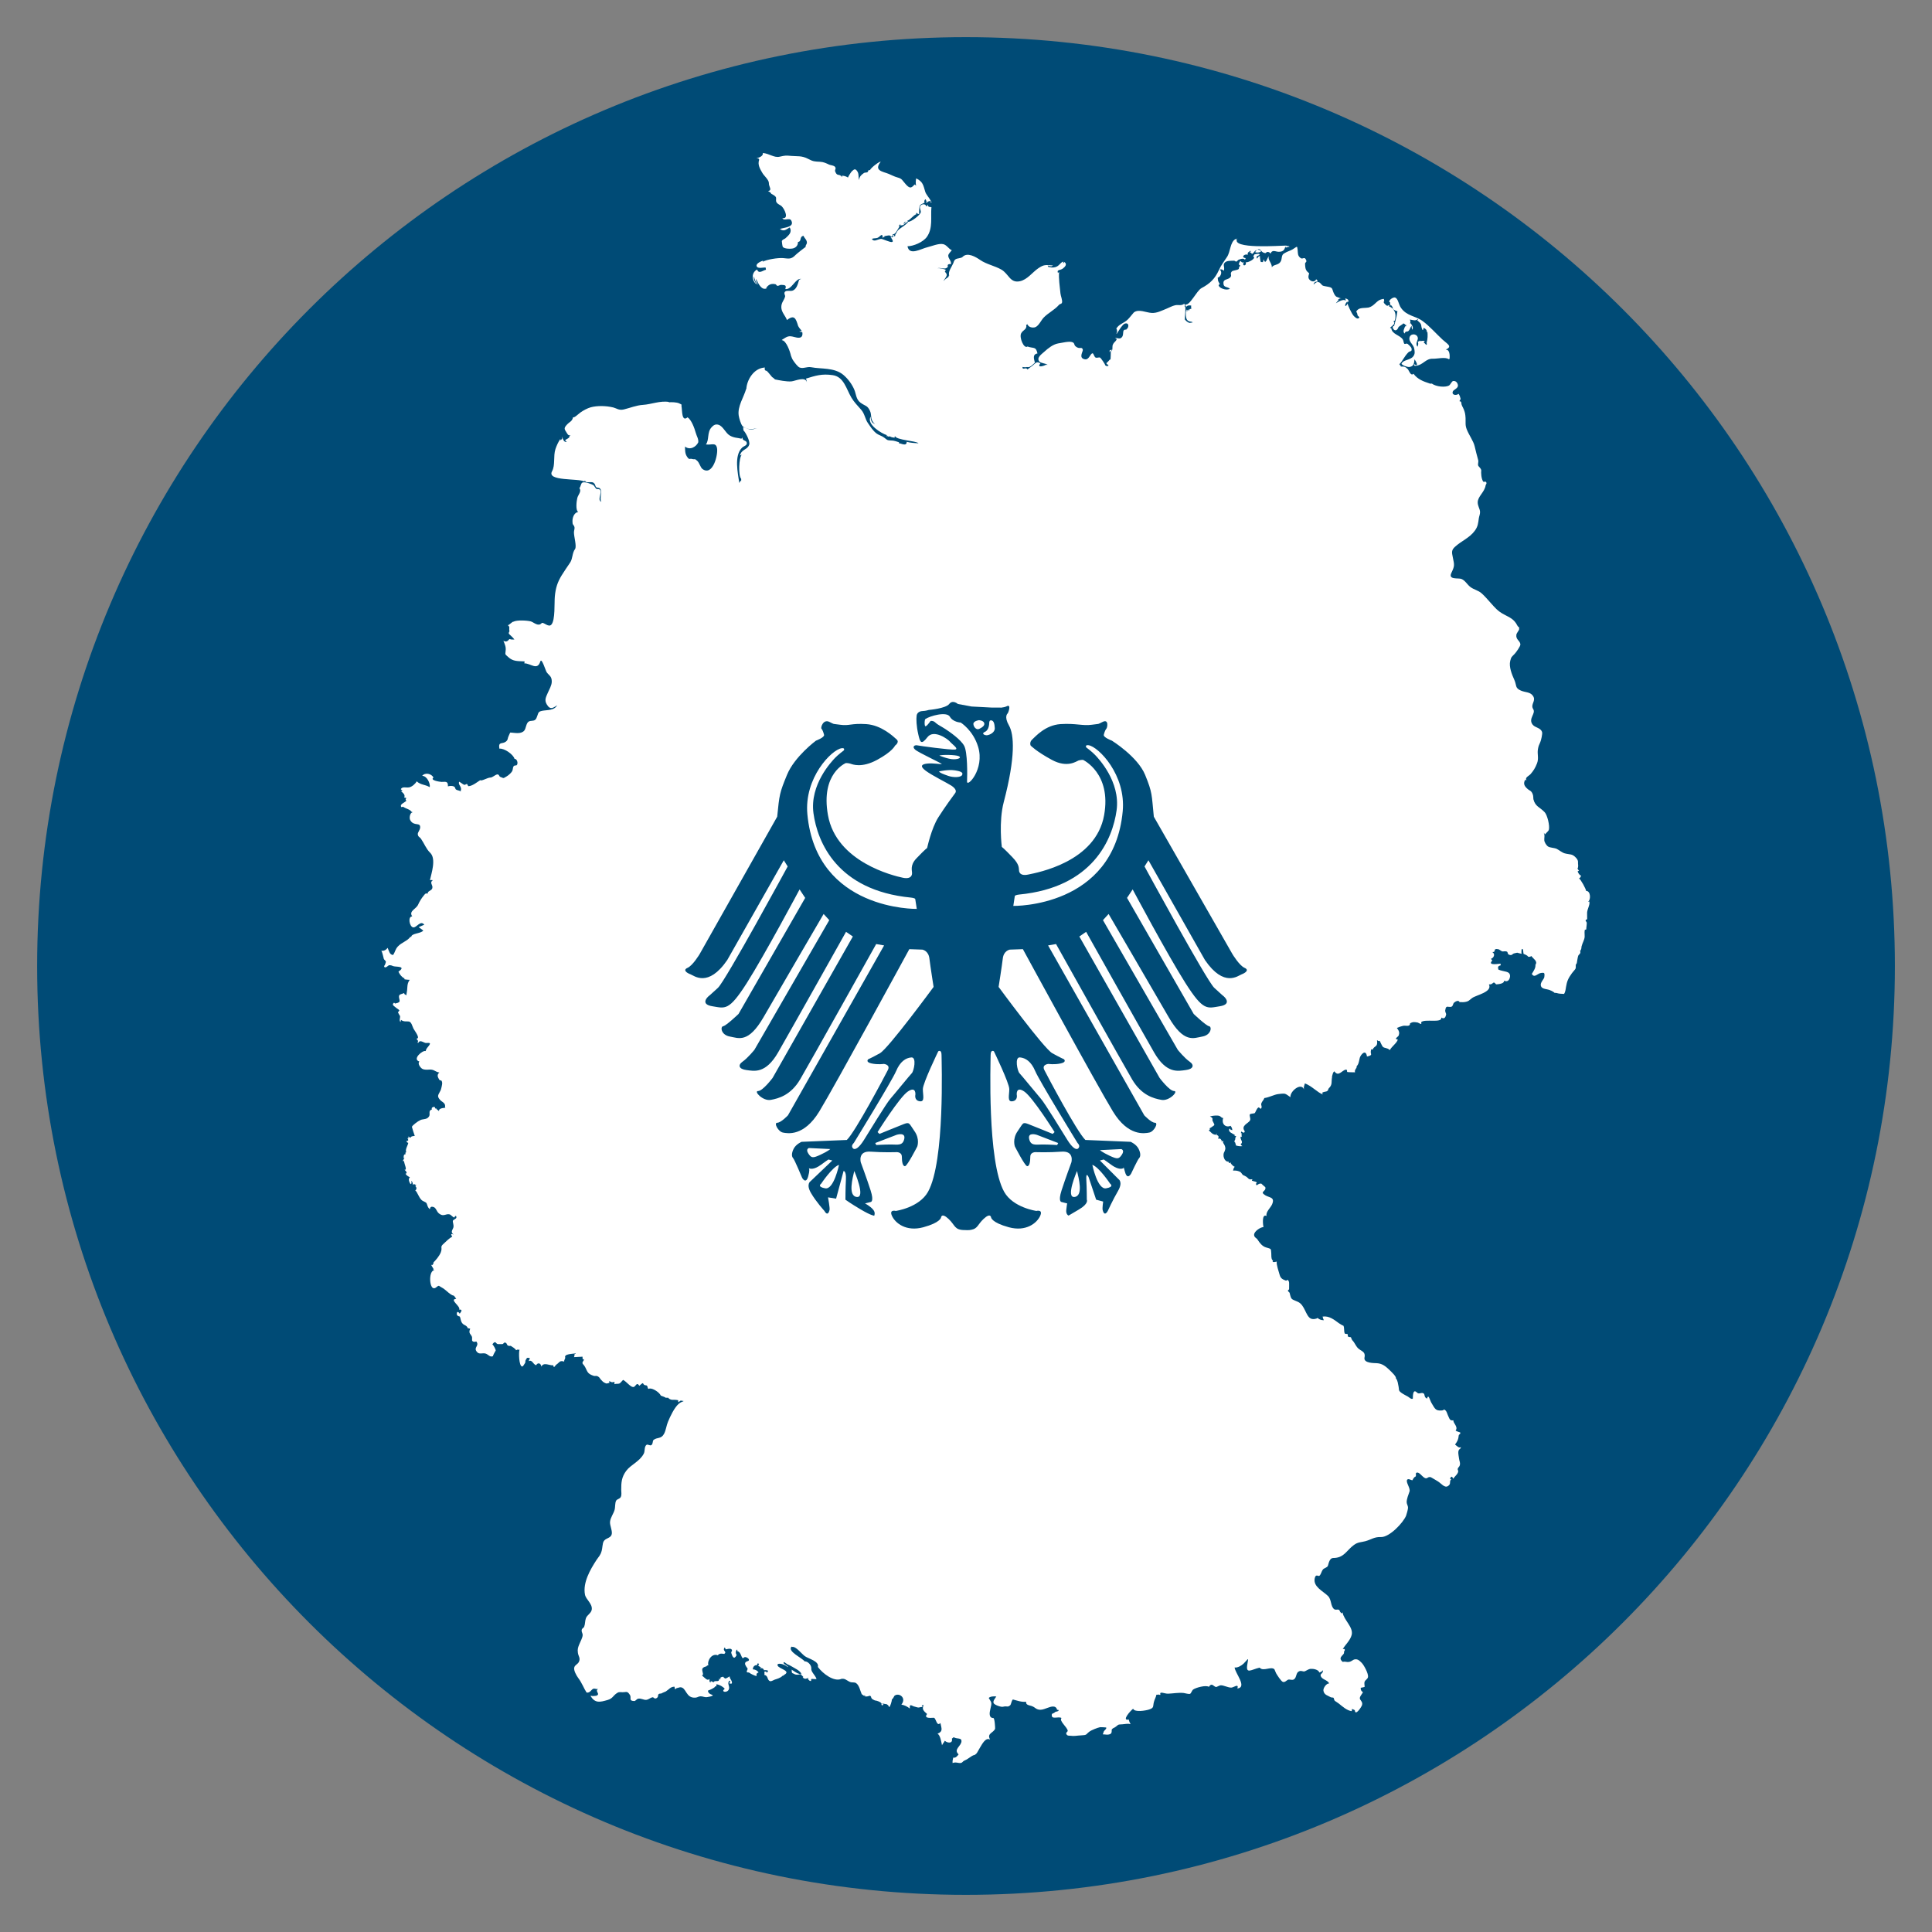
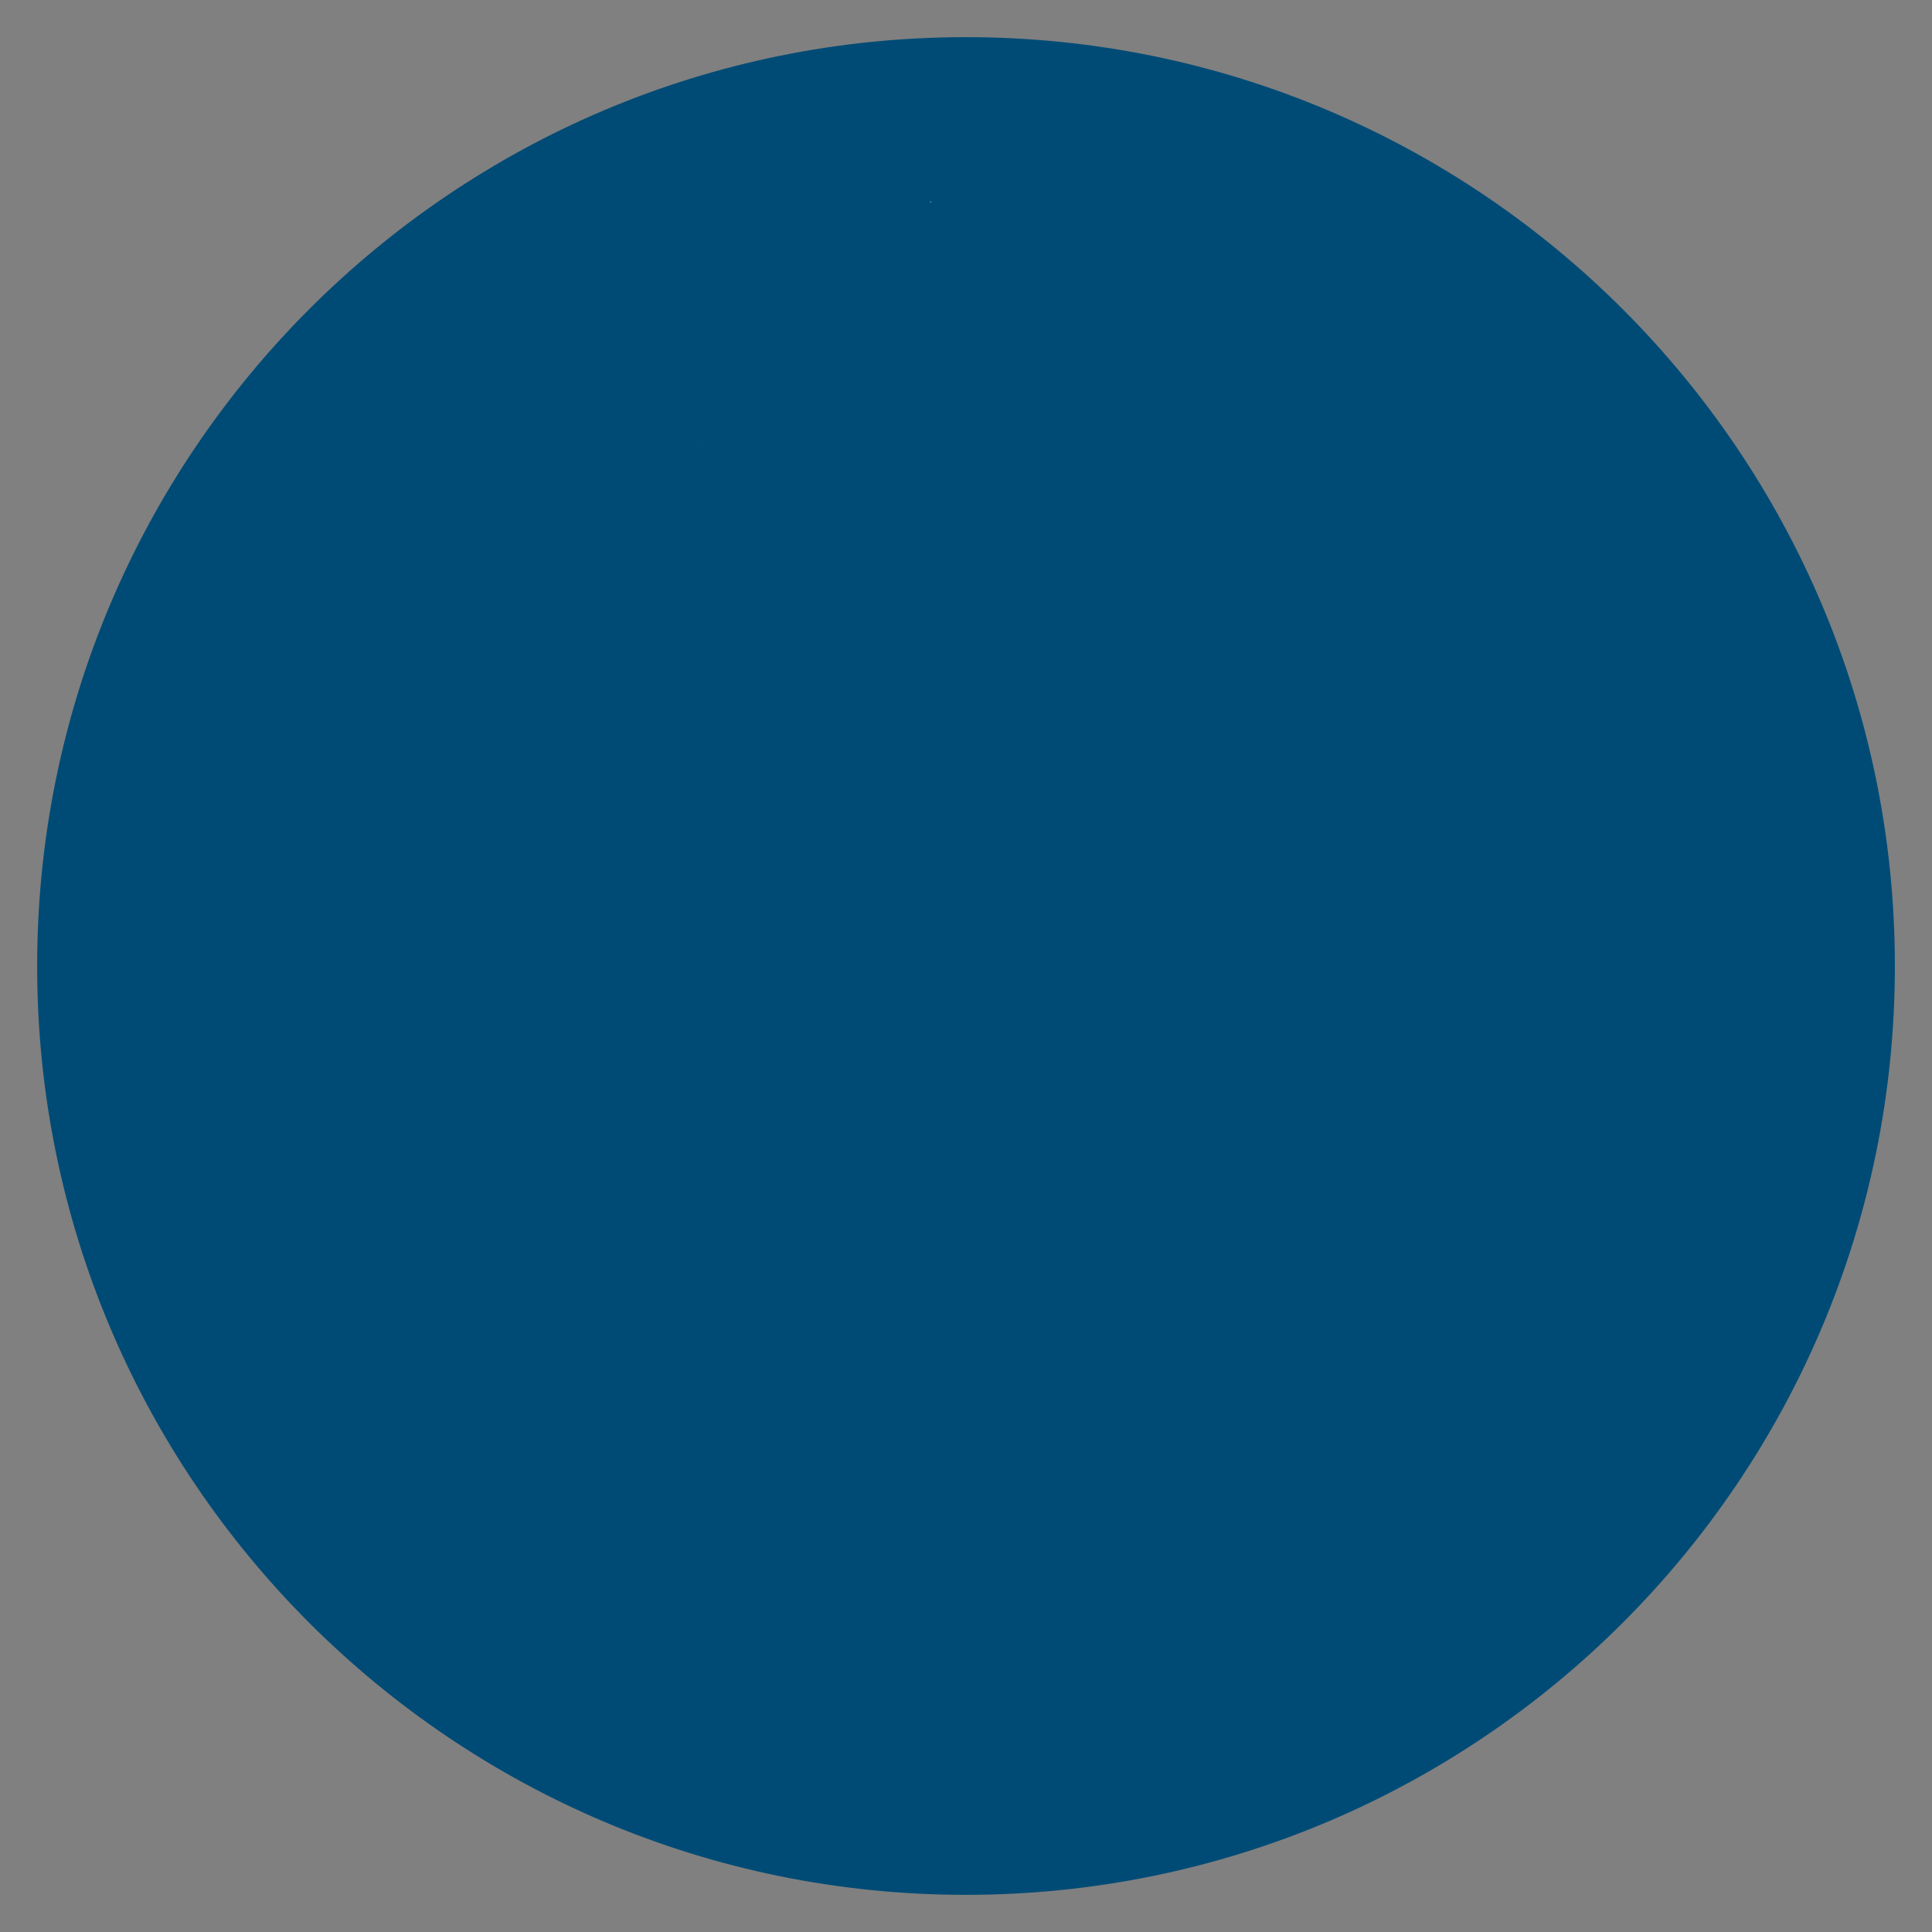
<svg xmlns="http://www.w3.org/2000/svg" version="1.1" id="Ebene_1" x="0px" y="0px" width="73.7px" height="73.7px" viewBox="0 0 73.7 73.7" style="enable-background:new 0 0 73.7 73.7;" xml:space="preserve">
  <rect x="0" y="0" width="73.7" height="73.7" fill="#808080" stroke="none" />
  <style type="text/css">

	.st0{fill:#FFFFFF;}
	.st1{fill:#004B76;}

</style>
  <path id="Schloss_und_Linien_1_" class="st1" d="M36.844,1.417c-19.567,0-35.427,15.867-35.427,35.436  c0,19.559,15.86,35.43,35.427,35.43c19.573,0,35.44-15.871,35.44-35.43C72.284,17.284,56.417,1.417,36.844,1.417z" />
  <g>
-     <polygon class="st0" points="35.53,7.699 35.529,7.699 35.53,7.699  " />
    <path class="st0" d="M26.662,16.802c0,0,0-0.012,0.003-0.017c-0.002,0.029-0.021,0.057-0.034,0.085c0,0.001,0,0.003,0,0.005   C26.639,16.859,26.653,16.816,26.662,16.802z" />
-     <path class="st0" d="M35.522,7.673c-0.01,0.011-0.014-0.005-0.014-0.014c0,0.001,0,0.001,0,0.001   c0.003,0.006,0.007,0.012,0.01,0.018C35.519,7.676,35.521,7.677,35.522,7.673z" />
-     <path class="st0" d="M35.541,7.718c-0.002-0.006-0.009-0.012-0.011-0.019c-0.011,0.02-0.028,0.028-0.039,0.04   C35.508,7.734,35.525,7.721,35.541,7.718z" />
    <path class="st0" d="M35.495,7.72c0.016,0,0.023-0.028,0.03-0.025c0.002,0.001,0.004,0.003,0.005,0.004   c-0.002-0.007-0.009-0.014-0.012-0.021c-0.01,0.02-0.022,0.023-0.038,0.042C35.479,7.72,35.496,7.717,35.495,7.72z" />
-     <path class="st0" d="M60.505,33.985c-0.002-0.069-0.203-0.439-0.27-0.476c0.063-0.031,0.043-0.054,0.084-0.103   c-0.075-0.021-0.109-0.1-0.137-0.163c0.019-0.024,0.029-0.011,0.053-0.021c-0.019-0.023-0.042-0.065-0.058-0.09   c0.041-0.053,0.021-0.174,0.019-0.196c-0.003-0.033,0.021-0.104-0.062-0.199c-0.16-0.183-0.233-0.127-0.444-0.184   c-0.101-0.027-0.229-0.135-0.309-0.173c-0.092-0.041-0.25-0.04-0.325-0.087c-0.073-0.048-0.142-0.171-0.146-0.239   c-0.007-0.073,0.032-0.217-0.025-0.288c0.021,0.017,0.039,0.039,0.058,0.063c0.034-0.056,0.123-0.12,0.14-0.169   c0.045-0.162-0.06-0.57-0.156-0.674c-0.183-0.197-0.359-0.214-0.43-0.49c-0.012-0.044,0.004-0.133-0.037-0.222   c-0.057-0.12-0.096-0.104-0.169-0.163c-0.167-0.137-0.179-0.232-0.112-0.363c0.002-0.001,0.002-0.002,0.002-0.004   c0.027,0.001,0.014,0.018,0.032,0.023c0.002-0.001,0.005-0.003,0.007-0.002c0,0,0.007-0.007,0.007-0.008   c-0.06-0.101,0.094-0.155,0.16-0.228c0.114-0.134,0.172-0.224,0.245-0.407c0.078-0.199,0.002-0.354,0.036-0.547   c0.025-0.132,0.03-0.127,0.09-0.268c0.029-0.064,0.087-0.312,0.068-0.378c-0.053-0.177-0.27-0.163-0.363-0.29   c-0.175-0.23,0.135-0.417,0.024-0.589c-0.121-0.192,0.136-0.314-0.018-0.517c-0.105-0.141-0.284-0.117-0.449-0.188   c-0.237-0.103-0.155-0.193-0.254-0.413c-0.089-0.198-0.213-0.497-0.155-0.724c0.041-0.161,0.055-0.146,0.169-0.266   c0.053-0.056,0.222-0.29,0.218-0.36c-0.01-0.149-0.181-0.176-0.153-0.371c0.009-0.063,0.103-0.166,0.105-0.206   c0.007-0.135-0.012-0.036-0.071-0.149c-0.126-0.245-0.284-0.297-0.511-0.42c-0.237-0.125-0.348-0.264-0.508-0.443   c-0.112-0.123-0.225-0.259-0.346-0.364c-0.119-0.106-0.283-0.135-0.414-0.23c-0.133-0.097-0.203-0.255-0.353-0.315   c-0.116-0.045-0.508,0.042-0.384-0.224c0.13-0.274,0.121-0.296,0.057-0.601c-0.043-0.196-0.053-0.278,0.085-0.402   c0.242-0.221,0.549-0.336,0.75-0.606c0.124-0.165,0.131-0.286,0.158-0.483c0.012-0.078,0.053-0.163,0.046-0.25   c-0.009-0.117-0.089-0.216-0.089-0.354c0.002-0.231,0.261-0.385,0.302-0.649c0.007-0.042,0.041-0.049,0.032-0.094   c-0.019-0.095-0.101-0.007-0.131-0.059c-0.066-0.114-0.08-0.31-0.068-0.426c-0.014-0.081-0.105-0.135-0.119-0.184   c-0.016-0.051,0.022-0.137,0.002-0.203c-0.055-0.187-0.089-0.348-0.135-0.528c-0.048-0.202-0.21-0.415-0.298-0.635   c-0.068-0.175-0.041-0.245-0.048-0.437c-0.009-0.163-0.025-0.219-0.066-0.327c-0.048-0.128-0.084-0.119-0.103-0.288   c-0.003-0.018-0.062-0.031-0.062-0.029c-0.003-0.029,0.048-0.068,0.041-0.095c-0.019-0.066-0.027-0.118-0.078-0.188   c-0.064,0.065-0.263,0.066-0.222-0.079c0.021-0.08,0.188-0.113,0.199-0.228c0.004-0.057-0.046-0.199-0.181-0.181   c-0.056,0.005-0.105,0.146-0.165,0.175c-0.135,0.072-0.477,0.05-0.654-0.079c-0.032,0.013-0.046,0.002-0.097-0.004   c0.002-0.001,0.005-0.001,0.005-0.002c-0.218-0.072-0.444-0.15-0.604-0.367c-0.103,0.107-0.174-0.129-0.215-0.174   c-0.087-0.09-0.135-0.109-0.274-0.1c0.009-0.009,0.022-0.014,0.027-0.027c-0.005-0.002-0.032,0.009-0.032,0.01   c-0.032-0.042,0.005-0.042-0.051-0.07c0.003-0.002,0.023-0.013,0.025-0.024c0.092-0.083,0.165-0.269,0.32-0.428   c0.071-0.07,0.151-0.014,0.126-0.154c-0.009-0.05-0.123-0.153-0.144-0.168c-0.063-0.044-0.099,0.026-0.138-0.016   c-0.014-0.014-0.027-0.118-0.048-0.151c-0.105-0.175-0.419-0.199-0.442-0.434c-0.155-0.004,0.149-0.112,0.104-0.212   c0.002,0.001,0.019,0.003,0.019,0.007c0-0.001-0.014-0.035-0.014-0.038c-0.005-0.001-0.01,0.008-0.012,0.014   c-0.005-0.05-0.017-0.049,0.034-0.06c0.051-0.167,0.039-0.326-0.064-0.44c0.023,0.016,0.108,0.076,0.167,0.077   c-0.009,0.062-0.021,0.129-0.034,0.198c-0.027,0.124-0.06,0.25-0.094,0.37c-0.148-0.003,0.06,0.342,0.172,0.034   c0.044-0.029,0.092-0.073,0.148-0.1c0.012-0.042,0.064-0.047,0.119,0.029c0.01,0.001,0.012-0.008,0.01-0.019   c0.018,0.027,0.021,0.021-0.003,0.077c-0.004-0.001-0.019-0.013-0.021-0.02c-0.029,0.082-0.112,0.213-0.022,0.285   c0.034-0.119,0.094-0.045,0.153-0.105c0.06-0.064,0.053-0.126,0.119-0.198c-0.012,0.044,0,0.105,0.016,0.153   c0-0.001,0.005-0.002,0.007-0.001c0.041-0.083,0-0.154-0.071-0.247c0,0.005-0.004,0.006-0.007,0.005   c-0.011,0.011-0.011,0.021-0.022,0.032c0.032-0.073,0.032-0.12,0.005-0.165l0.007-0.007c0.109,0.018,0.213,0.061,0.293-0.017   c0.002,0.003,0.004,0.005,0.007,0.009c-0.003,0.008,0.002,0.009,0.011,0.006c-0.009,0.008-0.029,0.019-0.041,0.027   c0.064,0.065,0.153,0.104,0.16,0.229c0.007,0.058,0.06,0.26,0.085,0.06c0.057,0.021,0.14,0.08,0.123,0.171   c0.01,0.002,0.019-0.021,0.025-0.012c0.01,0.122,0.014,0.255-0.032,0.412c0.005-0.015,0.03,0.146-0.045,0.049   c-0.044-0.056-0.11-0.062-0.015-0.118C54.36,13.005,54.36,13.003,54.36,13c0-0.002-0.022,0.012-0.025,0.012   c0.003-0.003,0-0.005-0.004-0.006c0.002,0,0.003-0.004,0.003-0.007c-0.053,0-0.106,0.007-0.159,0.015   c-0.007-0.002,0.017-0.014,0.007-0.023c-0.036,0.015-0.066,0.033-0.098,0.049c0.029,0.057,0.018,0.126-0.012,0.187   c-0.107-0.15,0.053-0.25,0.007-0.368c-0.058-0.151-0.307-0.142-0.316,0.056c-0.004,0.142,0.163,0.232,0.188,0.396   c0.016,0.104,0.034,0.185-0.039,0.282c-0.119,0.157-0.383,0.12-0.449,0.286c0.042,0.065,0.234,0.134,0.312,0.119   c0.165-0.033,0.165-0.137,0.186-0.292c0.034,0.049,0.201,0.32-0.019,0.185c0.007,0.036-0.011,0.069,0.058,0.064   c0.305-0.03,0.37-0.283,0.67-0.271c0.149,0.006,0.475-0.078,0.598,0.021c0.007-0.009,0.012-0.019,0.03-0.011   c0.009-0.129,0.009-0.371-0.149-0.353c0.271-0.131,0.071-0.21-0.119-0.384c-0.249-0.23-0.491-0.512-0.764-0.712   c-0.279-0.203-0.6-0.183-0.824-0.502c-0.094-0.132-0.105-0.37-0.238-0.396c-0.114-0.001-0.286,0.162-0.171,0.192   c-0.014,0.065-0.003,0.077,0.036,0.135c0.009-0.008-0.021-0.015,0-0.031c0.037,0.044,0.062,0.077,0.068,0.144   c-0.041-0.042-0.094-0.079-0.16-0.109c0.01-0.002,0.012-0.009,0.005-0.017c0.007-0.002,0.022,0.013,0.025,0.01   c0.002,0.001-0.017-0.044-0.017-0.042c-0.082,0.066-0.096,0.029-0.16-0.031c-0.091-0.088-0.021-0.106-0.024-0.116   c-0.032-0.075,0.034-0.101-0.124-0.059c-0.174,0.045-0.259,0.258-0.48,0.31c-0.107,0.021-0.313-0.002-0.4,0.075   c-0.119,0.108-0.03,0.07-0.019,0.205c0.007,0.06,0.114,0.075,0.051,0.124c-0.069,0.053-0.167-0.06-0.195-0.087   c-0.077-0.079-0.244-0.446-0.233-0.475c-0.084,0.187-0.15,0.071-0.014-0.073c0.019,0.022,0.005,0.031,0.007,0.043   c0.085-0.066,0.027-0.147-0.087-0.16c0.021,0.033,0.014,0.042,0.032,0.088c-0.092-0.088-0.307,0.048-0.385,0.097   c0.046-0.053,0.069-0.096,0.11-0.127c0-0.003-0.021-0.001-0.025-0.015c0.051-0.043,0.104-0.058,0.163-0.035   c-0.017-0.008-0.071-0.014-0.088-0.021c-0.101-0.049-0.155-0.015-0.233-0.176c-0.08-0.159-0.024-0.219-0.21-0.254   c-0.107-0.021-0.19-0.031-0.222-0.05c-0.028-0.016-0.097-0.108-0.126-0.119c-0.092-0.036-0.143,0.007-0.218,0.083   c0.009-0.078,0.068-0.124,0.155-0.109c-0.007-0.046-0.009-0.055-0.057-0.094c-0.055,0.123-0.194,0.094-0.266,0.002   c-0.055-0.072-0.021-0.167,0-0.226c-0.021-0.02-0.073-0.07-0.078-0.073c-0.073-0.08-0.075-0.179-0.08-0.289   c-0.002-0.067,0.071-0.061,0.046-0.133c-0.062-0.174-0.13-0.027-0.213-0.088c-0.126-0.09-0.103-0.193-0.116-0.311   c-0.023-0.174-0.007-0.135-0.188-0.025c-0.095,0.059-0.211,0.083-0.3,0.142c-0.163,0.072-0.083,0.215-0.17,0.341   c-0.087,0.13-0.27,0.093-0.325,0.204c-0.002-0.173-0.162-0.279-0.119-0.417c-0.055,0.037-0.121,0.367-0.196,0.105   c0,0.045-0.022,0.079-0.027,0.113c-0.01,0.001-0.076-0.003-0.08-0.003c-0.021-0.065-0.034-0.145-0.034-0.227   c-0.049,0.004-0.083,0.048-0.104,0.1c-0.096-0.133,0.128-0.102,0.085-0.173c-0.019-0.031-0.151,0.004-0.186,0.007   c-0.002,0.003-0.039,0.055-0.053,0.08c0.142,0.064-0.183,0.244-0.286,0.224c0.055,0.143-0.162,0.172-0.07-0.008   c-0.083,0.045-0.078-0.014-0.136-0.046c-0.043,0.095-0.098,0.13,0.01,0.186c-0.083,0.042-0.048,0.106-0.071,0.125   c-0.055,0.048-0.225,0.051-0.261,0.092c-0.094,0.107,0.036,0.146-0.078,0.244c-0.099,0.081-0.268,0.04-0.24,0.238   c0.017,0.136,0.158,0.096,0.245,0.179c-0.048,0.025-0.089,0.029-0.135,0.029c-0.083,0-0.231-0.05-0.279-0.124   c-0.053-0.086,0.039-0.047,0.022-0.092c-0.007-0.023-0.06-0.095-0.063-0.137c-0.025-0.193,0.004-0.045,0.082-0.167   c0.053-0.08,0.06-0.176-0.012-0.239c0.053-0.025,0.101-0.008,0.151,0.044c0.053-0.152-0.055-0.217,0.043-0.317   c0.073-0.073,0.225-0.063,0.344-0.068c0.048-0.001,0.058,0.043,0.094,0.033c0.029-0.007,0.06-0.061,0.085-0.07   c0.089-0.03,0.179-0.071,0.244,0.001c0.008-0.023,0.019-0.038,0.025-0.063c-0.196-0.024-0.05-0.176,0.083-0.128   c-0.025-0.078,0.029-0.108,0.091-0.149c0.003,0.002,0.014,0.008,0.017,0.006c0.004,0.018,0.009,0.034,0.011,0.045   C47.701,9.611,47.71,9.58,47.676,9.6c0.009,0.018,0.012,0.025,0.019,0.048c0,0,0.018-0.007,0.029-0.014   c0.046,0.128,0.099-0.028,0.17-0.075c0.011-0.007,0.022-0.014,0.034-0.021c-0.003,0.002-0.003,0.007-0.005,0.012   c0-0.006,0.022-0.014,0.027-0.016c-0.036,0.024-0.053,0.063-0.07,0.083c0.084,0.057,0.4-0.039,0.089-0.1   c0.153-0.061,0.109,0.132,0.313,0.137c0.048-0.067,0.133-0.054,0.188,0.021c0.06-0.171,0.192-0.069,0.312-0.07   c0.194-0.002,0.217-0.091,0.259-0.222c-0.021,0.119,0.057,0.021,0.153,0.033c-0.042-0.041-0.035-0.029-0.138-0.036   c0-0.001,0.022-0.013,0.022-0.013c-0.222,0-2.169,0.154-1.874-0.273c-0.027,0.009-0.016,0.019-0.025,0.045   c-0.009-0.002-0.034-0.026-0.043-0.022c-0.218,0.115-0.192,0.488-0.332,0.689c-0.116,0.172-0.22,0.307-0.309,0.501   c-0.149,0.328-0.339,0.513-0.664,0.685c-0.183,0.098-0.455,0.698-0.618,0.616c0.007,0.028,0.021,0.078,0.035,0.099   c0.052-0.067,0.132-0.061,0.194-0.05c-0.01,0.055,0,0.085,0.004,0.122c-0.029,0.005-0.029,0.007-0.055,0.007   c-0.007,0.015,0.021,0.021,0.005,0.026c0.009-0.007-0.039-0.014-0.048-0.015c-0.003,0.012,0.021,0.042,0.021,0.056   c-0.034-0.016-0.032-0.027-0.078-0.037c0.009,0.023,0.021,0.053,0.023,0.072c-0.012-0.014-0.032-0.049-0.039-0.076   c-0.005,0.002-0.01,0.003-0.014,0.003c0.004,0.027,0.009,0.059,0.011,0.086c-0.002-0.006-0.018-0.046-0.021-0.067   c-0.029,0.091-0.022,0.295,0.034,0.368c0.073,0.095,0.177,0.046,0.213,0.097c-0.016,0.005-0.123,0.021-0.111,0.018   c-0.088-0.007-0.17-0.108-0.19-0.128c0-0.157,0.037-0.356,0.016-0.499c0.005,0.01-0.024,0.016-0.027,0.014   c0.01-0.016,0.014-0.028,0.017-0.034c0,0.002,0.002,0.005,0.002,0.007c0-0.002,0-0.006-0.002-0.01c0.002-0.01,0-0.016-0.007-0.03   c-0.007-0.017-0.014-0.035-0.017-0.053c-0.126,0.096-0.22,0.03-0.353,0.061c-0.104,0.022-0.227,0.091-0.327,0.131   c-0.186,0.073-0.361,0.173-0.567,0.161c-0.206-0.009-0.496-0.164-0.682-0.016c0.002-0.001,0.002,0,0.002,0.001H43.25   c-0.076,0.083-0.145,0.183-0.227,0.264c-0.158,0.153-0.313,0.158-0.439,0.345c0.034,0.049,0.039,0.133,0.005,0.195   c0,0,0.007,0.011,0.007,0.013c0.07-0.107,0.146-0.241,0.242-0.345c0.103-0.112,0.268-0.063,0.179,0.125   c-0.017,0.024-0.053,0.025-0.048,0.055c-0.22-0.019-0.035,0.234-0.227,0.33c-0.064,0.032-0.299-0.062-0.155,0.018l0.002,0.002   c0.004,0.002,0.009,0.002,0.011,0.004c-0.002,0-0.004,0-0.007,0c0.021,0.055-0.089,0.116-0.128,0.193   c-0.058,0.109,0,0.134-0.051,0.268l-0.011,0.003c0-0.035,0-0.032,0.002-0.059c-0.036,0.02-0.043,0.02-0.075,0.034   c-0.003,0.029-0.003,0.047-0.005,0.063c0.022-0.008,0.032-0.031,0.029-0.03c0.01-0.012-0.014-0.028,0.021-0.018   c-0.003,0.112-0.003,0.26-0.012,0.347c-0.017-0.003-0.002-0.02-0.017-0.027c-0.041,0.058-0.098,0.113-0.142,0.154   c0.025,0.039,0.014,0.046,0.092,0.063c-0.051,0.003-0.023,0.026,0,0.036c-0.012,0.008-0.044-0.039-0.014,0.021   c-0.012-0.014-0.012-0.018-0.03-0.034c-0.009,0.009,0.003,0.03-0.002,0.039c-0.021-0.006-0.058-0.036-0.092-0.047   c0.014-0.031-0.167-0.275-0.186-0.288c-0.052-0.033-0.116,0.023-0.183-0.009c-0.044-0.023-0.075-0.157-0.107-0.159   c-0.094-0.004-0.131,0.268-0.307,0.227c-0.243-0.055-0.053-0.298-0.068-0.365c-0.035-0.136-0.119,0.002-0.269-0.122   c-0.087-0.069-0.024-0.131-0.144-0.169c-0.119-0.038-0.398,0.031-0.531,0.052c-0.189,0.032-0.385,0.188-0.524,0.315   c-0.121,0.109-0.307,0.23-0.191,0.375c0.05,0.064,0.251,0.072,0.311,0.124c-0.007,0.002-0.011,0.005-0.018,0.01   c-0.008-0.006-0.021-0.013-0.023-0.02c-0.087,0.057-0.387,0.145-0.229-0.042c-0.149-0.095-0.184-0.008-0.303,0.088   c-0.05,0.038-0.121,0.087-0.194,0.144c-0.048-0.114-0.192,0.049-0.188-0.097c0.062,0.014,0.145,0.016,0.172,0.002   c0.116,0.039,0.224-0.098,0.302-0.164c-0.034-0.147-0.101-0.317,0.099-0.353c-0.062-0.28-0.146-0.179-0.38-0.264   c-0.14,0.1-0.32-0.343-0.245-0.498c0.064-0.136,0.238-0.151,0.194-0.329c0.027-0.014,0.039-0.009,0.044-0.004   c-0.002-0.008-0.002-0.024,0-0.059c0,0.152,0.206,0.195,0.312,0.149c0.13-0.059,0.215-0.263,0.311-0.362   c0.174-0.181,0.412-0.289,0.582-0.484c0.041-0.047,0.098-0.03,0.116-0.084c0.029-0.087-0.051-0.262-0.058-0.357   c-0.022-0.249-0.077-0.575-0.05-0.814c-0.005,0-0.041,0.031-0.046,0.033c-0.053-0.134,0.085-0.087,0.192-0.169   c0.082-0.065,0.172-0.162,0.055-0.246c-0.016,0.02-0.021,0.028-0.041,0.051c0-0.011-0.002-0.017-0.009-0.016   c0-0.003,0.007-0.021,0.011-0.021c-0.004-0.009-0.004-0.018-0.002-0.032c-0.135,0.05-0.146,0.168-0.307,0.214   c-0.126,0.033-0.179,0.006-0.281-0.015c-0.007-0.011,0.024,0.002,0.016-0.011c-0.027-0.022-0.022,0-0.016-0.04   c0.046,0.034,0.038,0.021,0.114,0.026c0.002,0-0.025,0.013-0.01,0.015c0.042-0.011,0.053-0.015,0.085-0.031   c-0.005-0.001-0.007-0.004-0.002-0.008c-0.277-0.022-0.337-0.04-0.552,0.105c-0.229,0.156-0.421,0.438-0.707,0.497   c-0.377,0.078-0.418-0.279-0.704-0.445c-0.256-0.146-0.562-0.199-0.806-0.365c-0.174-0.12-0.495-0.311-0.676-0.116   c-0.065,0.057-0.204,0.043-0.271,0.092c-0.057,0.04-0.062,0.103-0.082,0.148c-0.065,0.151-0.206,0.315-0.156,0.475   c-0.002,0.003-0.025-0.001-0.03,0.002c-0.004,0.012,0.018,0.027,0.025,0.039c-0.018-0.002-0.025-0.002-0.031-0.001   c0,0.002,0.001,0.006,0.002,0.008c-0.062,0.06-0.104,0.06-0.169,0.145c-0.001-0.003-0.003-0.006-0.008-0.005   c0.031-0.05,0.11-0.148,0.117-0.208c0.014-0.097-0.135-0.137-0.035-0.176c0.002-0.009-0.012-0.026-0.018-0.021   c0.013-0.025,0.007-0.005,0.027-0.008c-0.096-0.033-0.228-0.071-0.333-0.061c0.152-0.041,0.312,0.082,0.405-0.061   c-0.032-0.083,0.027-0.105,0.117-0.096c0.017-0.128-0.104-0.211-0.104-0.321c0-0.071,0.088-0.143,0.136-0.209   c-0.117-0.042-0.192-0.204-0.332-0.232c-0.167-0.036-0.44,0.08-0.595,0.117c-0.253,0.059-0.696,0.342-0.764-0.036   c0.22,0,0.599-0.154,0.744-0.364c0.231-0.332,0.134-0.745,0.169-1.13c-0.017,0.004-0.041,0.004-0.061,0.006   c0.014-0.003,0.022-0.009,0.029-0.018c-0.064,0.021-0.1-0.005-0.104-0.089c-0.007,0.018-0.021,0.04-0.024,0.067   c-0.013-0.011-0.031-0.015-0.041,0c-0.019-0.094-0.157-0.094-0.218-0.019c-0.055,0.072,0.025,0.183,0.013,0.249   c-0.021,0.11-0.373,0.375-0.481,0.365c-0.08,0.125-0.265,0.212-0.366,0.303c-0.067,0.059-0.097,0.165-0.132,0.197   c-0.006,0.019,0.014,0.015,0.013,0.031C34.13,9,34.115,9.019,34.092,9.025c0.002-0.017,0.019-0.044,0.021-0.056   c0.001-0.002-0.038-0.022-0.034-0.007c-0.014,0.09-0.041,0.11-0.106,0.081c0.298,0.391-0.278,0.056-0.37,0.07   c-0.149,0.021-0.259,0.129-0.347,0c0.089-0.036,0.156-0.012,0.228-0.044c0.101-0.051,0.188-0.22,0.189,0.017   c0.031-0.068,0.044-0.035,0.074-0.056c0.001-0.014-0.019-0.016-0.017-0.024c0.088,0.002,0.237-0.078,0.265,0.034   C34.051,8.983,34.062,9,34.055,8.93c0.101,0.037,0.191-0.197,0.253-0.281c-0.017-0.045-0.023-0.081,0.057-0.092   c-0.015,0.017-0.036,0.015-0.042,0.034c0.083,0.02,0.156-0.003,0.203-0.073c-0.013,0.006-0.023-0.009-0.025-0.02   c-0.013,0.014-0.016,0.05-0.031,0.061c0.006-0.07,0.026-0.091,0.099-0.112c-0.017,0.021-0.04,0.027-0.058,0.048   c0.002,0,0.031,0.032,0.032,0.03c0-0.004,0.002-0.006,0.005-0.004c0.026-0.038,0.044-0.043,0.089-0.079   c-0.006-0.016-0.029,0.006-0.028-0.017c0.144-0.057,0.215-0.21,0.362-0.261c-0.005-0.005-0.029-0.006-0.028-0.019   c-0.01-0.006,0.026-0.027,0.025-0.026c0.069,0.056,0.044,0.065,0.123,0.012c-0.007-0.001-0.031,0.01-0.031,0.01   c0.005-0.08-0.002-0.243,0.035-0.306c0.045-0.076,0.233-0.081,0.159-0.159c0.073-0.165,0.055,0,0.104,0.006   c-0.036-0.004-0.032,0.043-0.008,0.056c0.008,0.004,0.042-0.059,0.076-0.056c0.005,0.001,0.052-0.02,0.066-0.022   c0.006,0.019-0.016,0.024-0.018,0.026c0.014-0.004,0.021,0,0.021,0.01c0.01-0.011,0.009-0.021,0.013-0.035   c-0.06-0.117-0.18-0.237-0.213-0.346c-0.076-0.254-0.088-0.384-0.346-0.511c-0.018,0.113-0.025,0.194,0,0.281   c-0.012-0.022-0.036-0.036-0.061-0.039c0-0.001,0.014-0.024,0.02-0.032c-0.144,0.171-0.197,0.194-0.36,0.011   c-0.137-0.153-0.131-0.209-0.316-0.257c-0.117-0.031-0.215-0.088-0.329-0.134c-0.234-0.095-0.58-0.118-0.306-0.466   c-0.054-0.012-0.372,0.226-0.413,0.325c-0.091-0.021-0.042,0.049-0.101,0.079c-0.031,0.016-0.097,0.005-0.128,0.029   c-0.067,0.047-0.197,0.144-0.174,0.27c-0.059-0.112,0.006-0.238-0.094-0.359c-0.068-0.081-0.099-0.061-0.19,0.021   c-0.033,0.029-0.146,0.21-0.149,0.24c-0.069-0.044-0.143-0.068-0.23-0.07c0.001,0.021,0.003,0.035,0.004,0.056   c-0.104-0.161-0.182-0.004-0.261-0.214c-0.029-0.078,0.052-0.109-0.01-0.182c-0.044-0.054-0.163-0.058-0.22-0.082   c-0.113-0.052-0.205-0.102-0.354-0.11c-0.211-0.01-0.259-0.01-0.45-0.111c-0.248-0.13-0.417-0.091-0.641-0.112   c-0.217-0.019-0.226-0.019-0.447,0.03c-0.21,0.048-0.39-0.12-0.641-0.142c0.023,0.096-0.088,0.163-0.242,0.204   c0.029,0.001,0.056,0.002,0.083,0.004c0.004,0.056,0,0.012,0.023,0.044c-0.076,0.193,0.039,0.369,0.124,0.516   c0.063,0.108,0.254,0.26,0.245,0.395c-0.008,0.105,0.137,0.263-0.021,0.284c0.009,0.017,0.002,0.01-0.009,0.01   c0.065,0.027,0.104,0.061,0.123,0.102c0,0,0,0,0-0.001c0.046,0.023,0.139,0.068,0.172,0.127c0.026,0.042-0.013,0.128,0.023,0.191   c0.05,0.088,0.144,0.098,0.207,0.164c0.108,0.11,0.278,0.482,0.019,0.445c0.061,0.128,0.268-0.033,0.336,0.088   c0.147,0.263-0.287,0.27-0.431,0.326c0.159,0.11,0.224,0.026,0.375-0.059c0.104,0.186-0.042,0.299-0.157,0.408   c-0.043,0.042-0.106,0.038-0.144,0.11c-0.003,0.005,0.021,0.21,0.038,0.228c0.075,0.081,0.332,0.076,0.41,0.048   c0.119-0.042,0.169-0.134,0.167-0.24c0.155-0.017,0.042-0.206,0.212-0.234c0.025,0.076,0.097,0.126,0.119,0.199   c0.038,0.125-0.042,0.118-0.042,0.232c0-0.014-0.337,0.254-0.375,0.294c-0.174,0.183-0.261,0.144-0.478,0.125   c-0.204-0.017-0.636,0.056-0.779,0.138c-0.001-0.008,0.016-0.03,0.021-0.042c-0.068,0.013-0.28,0.106-0.256,0.202   c0.031,0.131,0.28,0.044,0.347,0.065c0.001,0.005,0.009,0.072,0.01,0.082c-0.109,0.015-0.273,0.182-0.337-0.01   c-0.253,0.134-0.189,0.462-0.01,0.573c-0.076-0.089-0.13-0.201-0.113-0.318c0.033,0.114,0.057,0.254,0.164,0.326   c-0.048-0.073-0.091-0.141-0.08-0.221c0.073,0.152,0.213,0.473,0.42,0.348c-0.009-0.007-0.025,0.007-0.038-0.006   c0.088-0.117,0.176-0.172,0.336-0.145c0.077,0.01,0.037,0.066,0.114,0.066c0.025,0,0.096-0.042,0.122-0.037   c0.082,0.012,0.234-0.023,0.159,0.161c0.258,0.031,0.382-0.427,0.611-0.388c-0.062,0.015-0.082,0.024-0.097,0.077   c-0.035,0.124-0.083,0.304-0.223,0.365c-0.089,0.038-0.221-0.017-0.293,0.039c-0.069,0.056,0.002,0.15-0.002,0.176   c-0.03,0.156-0.146,0.228-0.147,0.415c-0.002,0.198,0.162,0.339,0.215,0.497c0.283-0.222,0.342-0.055,0.425,0.221   c0.025,0.054,0.088,0.136,0.14,0.193c-0.038,0.007-0.063,0.02-0.099,0.021c0.024,0.003,0.062,0.027,0.119,0.024   c0.05,0.291-0.208,0.212-0.299,0.189c-0.234-0.064-0.271-0.023-0.478,0.107c0,0,0.004,0.013,0.002,0.014   c0.164,0.013,0.309,0.432,0.344,0.592c0.018,0.049,0.044,0.12,0.073,0.164c0.065,0.101,0.184,0.253,0.25,0.283   c0.148,0.062,0.276-0.042,0.456-0.007c0.365,0.073,0.877,0,1.223,0.294c0.179,0.152,0.333,0.365,0.417,0.57   c0.063,0.15,0.063,0.359,0.226,0.482c0.195,0.145,0.261,0.097,0.364,0.308c0.083,0.169,0.004,0.313,0.147,0.463   c-0.003,0.001-0.02-0.008-0.031-0.016c0.017,0.013,0.024,0.022,0.034,0.032l0.001-0.001c-0.002-0.009,0.035,0.021,0.031,0.019   c-0.003,0.003-0.005,0.005-0.009,0.008c-0.108-0.035-0.144-0.16-0.143-0.278c-0.173,0.295,0.409,0.642,0.62,0.709   c-0.008,0.033-0.024,0.006-0.003,0.047c0.007-0.002,0.009-0.002,0.009,0.002c0,0.001,0.002-0.031,0.001-0.038   c0.024,0.026,0.017,0.03,0.023,0.04c0.064,0.003,0.064,0.001,0.083-0.007c0.046,0.037,0.114,0.042,0.177,0.054   c0.004-0.02,0.009-0.043,0.015-0.065c0.057,0.159,0.804,0.18,0.901,0.276c-0.158-0.007-0.301-0.014-0.451-0.056   c0,0.2-0.237,0.043-0.301,0.057c0.001-0.014,0.004-0.025,0.01-0.038c-0.066-0.025-0.195-0.062-0.243-0.065   c-0.206-0.018-0.161,0.016-0.332-0.118c-0.082-0.062-0.199-0.091-0.278-0.149c-0.149-0.111-0.237-0.261-0.34-0.408   c-0.096-0.134-0.118-0.348-0.25-0.498c-0.147-0.168-0.275-0.296-0.379-0.472c-0.191-0.325-0.285-0.789-0.707-0.851   c-0.417-0.062-0.659,0.02-1.025,0.132c0.032,0.056,0.028,0.103,0.039,0.151c-0.039-0.257-0.46-0.055-0.595-0.045   c-0.178,0.015-0.479-0.046-0.622-0.075c-0.029-0.027-0.082-0.077-0.109-0.087c-0.07-0.076-0.149-0.193-0.202-0.23   c0.005-0.006,0.008-0.004,0.012-0.001c-0.001-0.002-0.002-0.006-0.002-0.009c-0.084,0.007-0.111-0.06-0.083-0.127   c-0.438,0.018-0.696,0.496-0.71,0.818c-0.004-0.001-0.007-0.002-0.007-0.002c-0.091,0.319-0.334,0.663-0.285,1.011   c0.017,0.109,0.079,0.336,0.155,0.419c0.031,0.033,0.206,0.104,0.307,0.11c0.064,0.003,0.168-0.041,0.258-0.047   c-0.083,0.007-0.167,0.06-0.246,0.061c-0.071,0.001-0.25-0.093-0.305-0.091c0.004,0.05,0.01,0.091,0.014,0.125   c0.035,0.001,0.268,0.393,0.218,0.54c-0.07,0.208-0.29,0.157-0.352,0.416c0.021-0.012,0.048-0.023,0.074-0.035   c-0.002,0.001-0.004,0.002-0.006,0.005c-0.108,0.094-0.142,0.801-0.02,0.919c-0.001,0.021-0.004,0.063-0.003,0.094   c-0.004,0.002-0.017-0.031-0.027-0.029c-0.015,0.033-0.02,0.06-0.046,0.086c-0.051-0.376-0.204-1.031,0.104-1.339   c0.073-0.072,0.196-0.08,0.185-0.185c-0.013-0.112-0.19-0.069-0.162-0.211c0,0-0.035,0.053-0.05,0.049   c-0.152-0.038-0.278-0.027-0.436-0.119c-0.167-0.097-0.25-0.35-0.43-0.41c-0.131-0.042-0.208,0.031-0.274,0.103   c-0.17,0.192-0.077,0.479-0.209,0.646c0.223,0.031,0.373-0.091,0.423,0.134c0.053,0.24-0.157,1.094-0.554,0.803   c-0.077-0.058-0.115-0.232-0.198-0.31c-0.115-0.106-0.066-0.037-0.214-0.076c-0.074-0.021-0.087,0.062-0.188-0.102   c-0.069-0.11-0.063-0.245-0.066-0.368c0.192,0.155,0.429,0.008,0.506-0.163c0.013-0.139-0.059-0.224-0.1-0.374   c-0.043-0.156-0.159-0.485-0.31-0.579c-0.227,0.2-0.203-0.285-0.223-0.374c-0.03-0.132,0.05-0.089-0.099-0.159   c-0.09-0.042-0.293-0.05-0.395-0.039c0-0.009,0.006-0.011,0.012-0.013c-0.337-0.057-0.678,0.092-0.995,0.111   c-0.242,0.013-0.51,0.122-0.733,0.175c-0.184,0.042-0.273-0.043-0.393-0.075c-0.282-0.07-0.627-0.073-0.868-0.007   c-0.127,0.037-0.274,0.114-0.385,0.193c-0.097,0.07-0.247,0.224-0.286,0.182c-0.039,0.168-0.122,0.167-0.228,0.278   c-0.133,0.14-0.108,0.177-0.025,0.304c0.041,0.063,0.065,0.129,0.153,0.112c-0.007,0.012-0.018,0.031-0.041,0.024   c0.035,0.12-0.289,0.137-0.098,0.215c-0.104,0.058-0.16-0.112-0.18-0.195c0.01,0.113-0.003,0.079-0.051,0.144   c-0.015-0.009-0.008-0.033-0.02-0.044c-0.079,0.114-0.136,0.242-0.183,0.378c-0.09,0.276,0,0.615-0.13,0.848   c-0.216,0.391,1.007,0.261,1.239,0.393c0-0.008,0.009-0.042,0.018-0.048c0.014,0.141,0.229,0.027,0.323,0.094   c0.115,0.082,0.032,0.181,0.175,0.19c0.227,0.02,0.032,0.412,0.125,0.537c-0.166-0.067,0.028-0.324-0.041-0.445   c-0.038-0.067-0.125-0.019-0.165-0.061c-0.014-0.016-0.083-0.126-0.091-0.128c-0.05-0.03-0.334-0.15-0.43-0.097   c-0.055,0.03-0.059,0.164-0.112,0.209c0.099,0.118-0.044,0.25-0.076,0.37c-0.03,0.114-0.076,0.483,0.035,0.538   c-0.14,0.023-0.208,0.172-0.22,0.312c-0.003,0.042,0,0.081,0.005,0.13c0.005,0.047,0.058,0.072,0.071,0.137   c0.012,0.06-0.02,0.134-0.021,0.197c-0.003,0.16,0.115,0.544,0.04,0.644c-0.107,0.141-0.086,0.364-0.184,0.51   c-0.108,0.161-0.221,0.321-0.322,0.486c-0.16,0.26-0.232,0.481-0.263,0.807c-0.023,0.252,0.02,0.896-0.129,1.072   c-0.114,0.136-0.31-0.124-0.379-0.048c-0.128,0.141-0.303-0.044-0.411-0.072c-0.151-0.038-0.529-0.057-0.659,0.012   c-0.045-0.005-0.133,0.105-0.214,0.137c0.092,0.061,0.038,0.114,0.058,0.2c0.016,0.069-0.067,0.081,0.007,0.151   c0.065,0.061,0.141,0.127,0.185,0.193c-0.067-0.001-0.109,0.007-0.179-0.017c-0.033-0.011-0.082,0.156-0.241,0.064   c0.06,0.148,0.107,0.242,0.083,0.398c-0.023,0.149-0.002,0.123,0.098,0.22c0.188,0.18,0.383,0.154,0.628,0.169l-0.01,0.074   c0.246-0.003,0.495,0.293,0.61-0.073c0.051-0.163,0.203,0.36,0.243,0.414c0.091,0.125,0.197,0.148,0.193,0.362   c-0.005,0.149-0.095,0.288-0.152,0.423c-0.07,0.164-0.136,0.27-0.041,0.435c0.143,0.248,0.258,0.117,0.39,0.047   c0.004-0.003,0.008-0.005,0.013-0.008c-0.028,0.03-0.042,0.067-0.109,0.111c-0.167,0.11-0.472,0.054-0.583,0.145   c-0.064,0.051-0.069,0.238-0.154,0.3c-0.068,0.053-0.162,0.021-0.238,0.062c-0.109,0.059-0.105,0.272-0.179,0.352   c-0.127,0.14-0.361,0.078-0.528,0.07c-0.011-0.001-0.087,0.188-0.084,0.181c-0.019,0.05-0.004,0.103-0.089,0.167   c-0.139,0.105-0.29-0.02-0.245,0.266c0.198-0.021,0.542,0.234,0.577,0.388c0.134,0.007,0.148,0.255,0.053,0.252   c-0.142-0.005-0.092,0.131-0.144,0.224c-0.037,0.063-0.14,0.156-0.208,0.194c-0.154,0.092-0.097,0.07-0.25,0.016   c-0.032-0.011-0.041-0.108-0.118-0.089c-0.078,0.019-0.176,0.117-0.245,0.117c-0.121,0-0.351,0.152-0.392,0.099   c-0.104,0.062-0.293,0.222-0.446,0.231c-0.032,0.001-0.04-0.077-0.061-0.081c-0.033-0.01-0.072,0.043-0.112,0.027   c-0.055-0.023-0.127-0.089-0.189-0.117c-0.046,0.112,0.089,0.173,0.073,0.309c0-0.014-0.019,0.021-0.008,0.063   c-0.072-0.053-0.199-0.038-0.211-0.118c-0.019-0.114-0.204-0.101-0.281-0.077c0.011-0.221-0.113-0.165-0.241-0.169   c-0.079-0.003-0.459-0.062-0.309-0.165c-0.076-0.15-0.319-0.208-0.432-0.066c0.181-0.002,0.316,0.291,0.288,0.432   c-0.179-0.108-0.331-0.075-0.499-0.223c-0.044,0.089-0.176,0.209-0.286,0.23c-0.117,0.021-0.264-0.042-0.318,0.07   c0.018,0.018,0.041,0.042,0.061,0.057c-0.005,0.003-0.009,0.007-0.012,0.013c-0.018-0.001-0.03,0.001-0.048,0   c0.081,0.073,0.179,0.138,0.128,0.25c0.039,0,0.05,0.01,0.079,0.015c-0.036,0.099-0.034,0.031,0.002,0.105   c-0.044,0.059-0.221,0.121-0.208,0.197c0.018,0.098,0.043,0.002,0.109,0.047c0.096,0.068,0.247,0.083,0.303,0.188   c-0.002-0.001-0.001-0.017,0-0.016c0.011,0.009,0.021,0.018,0.033,0.025c-0.097,0.015-0.136,0.216-0.087,0.301   c0.137,0.248,0.388,0.061,0.378,0.278c-0.004,0.097-0.097,0.187-0.091,0.255c0.01,0.109,0.065,0.095,0.125,0.181   c0.119,0.171,0.197,0.387,0.345,0.527c0.244,0.231,0.046,0.799-0.006,1.045c0.036-0.006,0.066,0.003,0.103,0   c-0.004,0.003-0.003,0.005,0.002,0.007c-0.136,0.104,0.024,0.178-0.017,0.307c-0.034,0.103-0.187,0.097-0.172,0.2   c-0.114-0.021-0.107,0.032-0.17,0.098c-0.053,0.056-0.163,0.239-0.192,0.313c-0.074,0.184-0.375,0.249-0.23,0.46   c-0.176-0.006-0.11,0.387,0.033,0.418c0.129,0.026,0.278-0.29,0.427-0.102c-0.071,0.031-0.144,0.062-0.215,0.094   c0.061,0.041,0.12,0.083,0.177,0.13c-0.101,0.123-0.46,0.099-0.46,0.245c-0.017,0.008-0.026-0.014-0.029-0.013   c-0.107,0.165-0.335,0.214-0.485,0.379c-0.095,0.104-0.105,0.216-0.175,0.319c-0.133-0.002-0.154-0.139-0.21-0.271   c-0.06,0.08-0.145,0.127-0.24,0.109c0.046,0.084,0.072,0.241,0.093,0.311c0.01,0.031,0.074,0.079,0.079,0.102   c0.005,0.023-0.048,0.177-0.061,0.159c-0.011-0.014-0.005,0.043,0.005,0.052c0.064,0.048,0.141-0.072,0.189-0.072   c0.11,0,0.11,0.039,0.2,0.047c0.156,0.019,0.42,0.007,0.146,0.202c0.057,0.105,0.07,0.133,0.17,0.221   c0.05,0.044,0.049-0.016,0.063,0.07c0.068,0.01,0.143,0.019,0.2,0.019c-0.07,0.083-0.087,0.182-0.092,0.262   c-0.004,0.101-0.011,0.158-0.04,0.33c-0.068-0.06-0.066-0.014-0.084-0.089c-0.037,0.023-0.155,0.043-0.179,0.078   c-0.059,0.08,0.051,0.222-0.014,0.27c-0.06,0.041-0.12,0.039-0.138,0.05c-0.033,0.019-0.037-0.068-0.086,0.003   c-0.044,0.063,0.047,0.105,0.094,0.148c0.039,0.039,0.124,0.078,0.142,0.114c0.004,0.01-0.059,0.069-0.053,0.078   c0.012,0.025,0.082,0.153,0.078,0.131c0.013,0.087-0.045,0.169,0.018,0.235c0.006-0.025,0.012-0.053,0.019-0.082   c0.105,0.082,0.213,0.048,0.3,0.062c0.101,0.014,0.133,0.189,0.175,0.27c0.055,0.101,0.28,0.383,0.112,0.383   c0.071,0.094,0.08,0.08,0.041,0.148c0.009,0.005,0.019,0.012,0.028,0.016c0.062-0.123,0.154-0.041,0.267-0.002   c0.063,0.019,0.253-0.048,0.151,0.094c-0.06,0.085-0.11,0.112-0.135,0.22c-0.104-0.05-0.53,0.307-0.238,0.398   c-0.075,0.071,0.025,0.22,0.104,0.274c0.041,0.027,0.112,0.039,0.193,0.037c0.064-0.005,0.155-0.012,0.223,0.011   c0.072,0.027,0.152,0.087,0.243,0.097c-0.105,0.084-0.062,0.174-0.013,0.259c0.052,0.091,0.096-0.023,0.12,0.137   c0.007,0.046-0.043,0.247-0.058,0.279c-0.084,0.181-0.164,0.215-0.015,0.378c0.071,0.077,0.223,0.109,0.177,0.286   c0.007,0.002,0.02,0.004,0.034,0.007c-0.135,0-0.284,0.036-0.258,0.128c-0.042-0.044-0.077-0.06-0.113-0.092   c0,0,0.016-0.012,0.011-0.019c-0.008-0.007-0.033,0.01-0.042,0.015c-0.005-0.037-0.005-0.037-0.033-0.071   c-0.067,0.009-0.121,0.029-0.096,0.101c-0.155,0.053-0.048,0.172-0.109,0.268c-0.095,0.148-0.247,0.064-0.382,0.17   c-0.013-0.007-0.265,0.174-0.271,0.227c-0.001,0.014,0.102,0.336,0.109,0.345c-0.082,0.01-0.135,0.007-0.171,0.076   c-0.018-0.017-0.048-0.037-0.067-0.055c-0.017,0.036-0.002,0.027,0.002,0.057c-0.001,0.002-0.003,0.005-0.002,0.007l-0.041,0.002   c0.048,0.076,0.041,0.104-0.042,0.108c0.008,0.011,0.025,0.053,0.038,0.062c0.113-0.03-0.111,0.249-0.043,0.356   c-0.024,0.051-0.052-0.002-0.02,0.083c-0.089,0.002-0.083,0.103-0.073,0.162c0.006,0,0.019-0.027,0.027-0.034   c-0.011,0.066-0.122,0.165-0.017,0.133c0.007,0.126,0.139,0.361,0.017,0.332c0.072,0.062,0.12,0.14,0.039,0.153   c0.03,0.06,0.095,0.099,0.167,0.137c-0.079,0.071-0.021,0.184,0.024,0.262c0.001-0.003,0.039-0.032,0.043-0.035   c-0.043-0.167,0.049-0.053,0.048,0.066c0.063-0.066,0.035-0.018,0.129-0.002c-0.007,0.021-0.034,0.025-0.038,0.041   c0.061,0.062,0.056,0.121,0,0.174c0.079,0.044,0.122,0.252,0.248,0.369c0.041,0.036,0.137,0.066,0.167,0.096   c0.035,0.032,0.044,0.133,0.084,0.186c0.107,0.146,0.014-0.046,0.149-0.034c0.153,0.011,0.147,0.171,0.257,0.258   c0.18,0.143,0.255-0.009,0.413,0.035c0.04,0.014,0.159,0.148,0.174,0.111c0.022-0.05,0.076-0.094,0.076,0.005   c0,0.055-0.123,0.082-0.134,0.128c-0.013,0.051,0.042,0.16,0.02,0.25c-0.021,0.085-0.133,0.186,0.013,0.274   c-0.11-0.046-0.122-0.022-0.058,0.082c-0.129,0.066-0.231,0.182-0.336,0.275c-0.145,0.128-0.024,0.128-0.102,0.327   c-0.061,0.148-0.2,0.307-0.288,0.389c0.062-0.058-0.056,0.19-0.061,0.055c0.003,0.087-0.042-0.014,0.043,0.133   c0.028,0.051,0.032,0.027,0.023,0.087c0.017,0.003,0.035,0.01,0.052,0.014c-0.233-0.016-0.213,0.664-0.04,0.685   c0.095,0.012,0.133-0.099,0.208-0.092c-0.017-0.002,0.17,0.105,0.172,0.107c0.092,0.06,0.272,0.257,0.39,0.269   c0.037,0.034,0.073,0.098,0.092,0.121c-0.283,0.025,0.174,0.276,0.114,0.412c0.146-0.017,0.073,0.084,0.018,0.155   c-0.038-0.075-0.122-0.109-0.109,0.025c0.007,0.07,0.11,0.08,0.111,0.082c0.04,0.062,0.027,0.197,0.119,0.281   c0.061,0.06,0.144,0.049,0.195,0.174c0.052-0.014,0.035,0.003,0.086,0.012c-0.087,0.179,0.033,0.206,0.067,0.312   c0.008,0.021-0.001,0.133,0.006,0.145c0.052,0.075,0.157,0.024,0.162,0.031c0.124,0.172-0.117,0.216,0.012,0.385   c0.094,0.126,0.21,0.037,0.342,0.075c0.104,0.035,0.165,0.153,0.284,0.097c-0.033,0.014,0.1-0.223,0.099-0.208   c0.002-0.06-0.084-0.204-0.127-0.243c0.131-0.179,0.127-0.007,0.218-0.007c0.06,0.002,0.087,0,0.147,0   c0.077,0,0.054-0.073,0.126-0.057c0.076,0.016,0.043,0.082,0.109,0.116c0.026,0.014,0.106,0.009,0.098,0.005   c0.07,0.046,0.165,0.098,0.21,0.169c0.072-0.048,0.05-0.007,0.127-0.021c-0.036,0.103-0.022,0.611,0.093,0.641   c0.043,0.012,0.084-0.087,0.102-0.107c0.051-0.064,0.015-0.101,0.036-0.128c0.045-0.068,0.037-0.135,0.171-0.073   c-0.034,0.036-0.035,0.08-0.055,0.105c0.14-0.069,0.157,0.109,0.285,0.157c0.061-0.114,0.183-0.091,0.201,0.051   c0.087-0.188,0.326-0.03,0.455-0.051c0.02,0.145,0.063,0.012,0.124-0.031c0.117-0.076,0.11-0.165,0.293-0.11   c-0.011-0.053,0.034-0.099,0.041-0.145c-0.068-0.155,0.289-0.146,0.404-0.169c-0.017,0.029-0.026,0.019-0.05,0.029   c-0.013,0.071,0.01,0.042-0.023,0.115c0.112-0.007,0.183-0.01,0.327-0.017c0.004,0.104-0.015,0.076,0.061,0.117   c-0.131,0.171-0.035,0.13,0.045,0.293c0.087,0.174,0.089,0.24,0.303,0.315c0.09,0.034,0.117-0.025,0.213,0.053   c0.048,0.039,0.04,0.06,0.076,0.094c0.06,0.058,0.072,0.099,0.197,0.148c0.021,0.012,0.11-0.014,0.141-0.027   c-0.005-0.014-0.023-0.021-0.027-0.034c0.002-0.002,0.021-0.022,0.021-0.027c0.062,0.046,0.121,0.058,0.187,0.025   c-0.004,0.032,0.004,0.063,0.002,0.092c0.071-0.028,0.134,0,0.195-0.03c0.043-0.022,0.099-0.107,0.136-0.133   c0.128,0.068,0.277,0.272,0.382,0.272c0.102,0.002,0.123-0.22,0.235-0.048c0.227-0.206,0.074-0.027,0.254-0.017   c0.1,0.007,0.025,0.179,0.141,0.122c-0.001,0.002,0.005,0,0.01,0c0.119-0.007,0.357,0.142,0.415,0.271   c0.073,0.028,0.153,0.053,0.196,0.085c0.037-0.014,0.042,0.003,0.083-0.005c0.032,0.046,0.083,0.066,0.137,0.078   c0.074,0.005,0.135-0.007,0.245,0.017c-0.001,0.027-0.004,0.045,0.013,0.077c0.006-0.009,0.079-0.063,0.082-0.063   c0.047,0.004,0.083,0.014,0.117,0.018c-0.07,0.03-0.138,0.058-0.194,0.108c-0.164,0.142-0.323,0.48-0.407,0.684   c-0.06,0.14-0.077,0.32-0.147,0.453c-0.111,0.213-0.258,0.126-0.4,0.236c-0.05,0.041-0.015,0.148-0.085,0.198   c-0.057,0.042-0.138-0.05-0.193-0.004c-0.086,0.075-0.046,0.233-0.099,0.334c-0.156,0.298-0.495,0.419-0.668,0.652   c-0.178,0.24-0.193,0.446-0.191,0.728c0,0.085,0.023,0.189-0.016,0.268c-0.041,0.083-0.138,0.075-0.177,0.142   c-0.051,0.09-0.03,0.25-0.061,0.355c-0.044,0.15-0.152,0.283-0.172,0.443c-0.02,0.146,0.111,0.378,0.056,0.509   c-0.056,0.135-0.227,0.118-0.302,0.249c-0.044,0.08-0.045,0.261-0.073,0.357c-0.052,0.185-0.111,0.217-0.202,0.356   c-0.237,0.364-0.523,0.86-0.436,1.316c0.036,0.188,0.292,0.348,0.259,0.571c-0.023,0.143-0.18,0.204-0.224,0.332   c-0.038,0.107-0.024,0.218-0.065,0.32c-0.023,0.06-0.097,0.056-0.097,0.151c0,0.06,0.039,0.105,0.039,0.162   c0,0.105-0.082,0.24-0.122,0.342c-0.053,0.128-0.081,0.198-0.06,0.341c0.018,0.133,0.104,0.201,0.041,0.341   c-0.047,0.103-0.151,0.114-0.18,0.22c-0.029,0.109,0.083,0.307,0.146,0.392c0.151,0.198,0.221,0.409,0.324,0.563   c0.13,0.023,0.175-0.105,0.248-0.14c0.067-0.029,0.12,0.025,0.19,0.002c-0.112,0.083,0.033,0.138-0.002,0.252   c-0.01-0.014-0.013-0.032-0.011-0.05c0,0.004-0.035,0.053-0.039,0.06c-0.073-0.003-0.141,0.027-0.218-0.003   c0,0-0.01,0.017-0.014,0.017c0.176,0.276,0.352,0.233,0.65,0.146c0.185-0.053,0.207-0.158,0.33-0.245   c0.095-0.066,0.092-0.055,0.225-0.051c0.163,0.007,0.187-0.068,0.298,0.11c0.061,0.099-0.063,0.222,0.16,0.227   c0.055,0.002,0.084-0.075,0.154-0.09c0.112-0.021,0.216,0.058,0.309,0.044c0.098-0.014,0.149-0.08,0.228-0.096   c0.062-0.015,0.072,0.082,0.162,0.031c0.116-0.063-0.018-0.176,0.18-0.176c-0.015,0,0.175-0.082,0.171-0.078   c0.136-0.087,0.175-0.176,0.327-0.183c0.016,0,0.013,0.091,0.023,0.094c0.019,0.002,0.061-0.037,0.061-0.037   c0.004,0.005,0.103-0.031,0.131-0.034c0.254-0.016,0.206,0.435,0.602,0.394c0.085-0.011,0.097-0.048,0.19-0.05   c0.092,0,0.138,0.048,0.258,0.029c0.04-0.007,0.177-0.029,0.198-0.06c0.025-0.036-0.18-0.032-0.18-0.186   c0.06-0.021,0.263-0.103,0.278-0.164c0.005-0.01,0.035,0.009,0.041,0.004c-0.005-0.029,0.004-0.043,0.008-0.084   c0.119,0.021,0.254,0.096,0.314,0.178c-0.178,0.117,0.105,0.175,0.159,0.007c0.039-0.118-0.093-0.233,0.028-0.327   c-0.005,0.005,0.068,0.076-0.028,0.092c-0.028,0.005,0.117,0.066,0.115-0.002c-0.006-0.124-0.083-0.133-0.089-0.247   c-0.028,0.011-0.117,0.08-0.162,0.082c-0.015,0.002-0.099-0.064-0.073-0.071c-0.093,0.023-0.125,0.007-0.119,0.105   c-0.031-0.027-0.036-0.016-0.045-0.053c0.022,0.209-0.171,0.051-0.215,0.165c-0.043-0.029-0.078-0.032-0.117-0.062   c0.009,0.025,0.02,0.021,0.029,0.036c-0.011,0.01-0.024,0.017-0.038,0.021c0.001,0.003,0.002,0.005,0.002,0.005   c-0.035-0.022-0.035-0.048-0.027-0.126c-0.086,0.066-0.138-0.007-0.213-0.068c-0.158-0.131-0.017-0.027-0.04-0.142   c-0.03-0.149-0.082-0.22,0.134-0.275c0.015-0.009,0.003-0.036,0.073-0.038c-0.055-0.182,0.137-0.475,0.359-0.383   c0.077-0.109,0.236-0.043,0.25-0.055c0.117-0.097-0.096-0.105,0.016-0.247c0.016,0.032,0.024,0.041,0.039,0.075   c0.037-0.007,0.166-0.043,0.208-0.009c0.073,0.062-0.015,0.092,0.002,0.148c0.038,0.128,0.102,0.284,0.203,0.08   c-0.04-0.062-0.051-0.16,0.025-0.215c0,0.019,0.003,0.06,0.005,0.068c0.163,0.021,0.148,0.354,0.25,0.24   c0.047-0.053,0.189,0.027,0.192,0.087c0.004,0.071-0.134,0.039-0.148,0.131c-0.013,0.075,0.076,0.165,0.093,0.199   c0.019,0.039-0.055,0.098-0.021,0.144c0.005,0.012,0.074,0.003,0.09,0.019c0.045,0.041,0.213,0.119,0.276,0.128   c-0.012-0.084,0.001-0.112,0.077-0.14c-0.044-0.063-0.117-0.114-0.22-0.116c0-0.099,0.067-0.172,0.167-0.163   c0-0.089,0.009-0.027,0.041-0.084c-0.001,0.046,0.015,0.039,0.03,0.063c-0.007,0.017-0.029,0.03-0.04,0.046   c0.052,0.019,0.068,0.046,0.113,0.055c-0.01,0.015-0.028,0.028-0.037,0.042c0.069-0.019,0.125-0.003,0.154,0.075   c0.046-0.016,0.101,0.007,0.135,0c-0.002,0.041,0.005,0.007,0.018,0.058c-0.025,0.011-0.05,0.021-0.076,0.029   c-0.004-0.007,0.017-0.021,0.005-0.043c-0.016-0.003-0.035,0.014-0.066,0.004c0.001,0.01,0,0.019-0.003,0.025   c0,0.014,0.008,0.058-0.002,0.105c0.163,0.029,0.092,0.203,0.225,0.238c0.051,0.009,0.121-0.042,0.173-0.06   c0.055-0.019,0.22-0.058,0.295-0.146c0.01,0.002,0.016,0,0.018,0c0.011-0.007,0.087-0.063,0.106-0.078   c0.155-0.146-0.415-0.22-0.299-0.373c0.133-0.037,0.323,0.064,0.375,0.123c0,0,0.009-0.016,0.007-0.016   c-0.029-0.043-0.155-0.105-0.163-0.133c-0.027-0.107,0.104,0.021,0.144,0.039c0.103,0.041,0.173,0.089,0.279,0.148   c0.142,0.078,0.208,0.129,0.261,0.22c-0.019-0.002-0.021-0.009-0.035-0.018c0,0.002,0,0.004-0.002,0.002   c0,0.005,0,0.005-0.003,0.005c0.002,0.002,0.02,0.016,0.026,0.018c-0.017,0.003-0.033,0.003-0.043,0.005   c0.001,0,0.017-0.014,0.01-0.019c-0.022,0.025-0.033,0.012-0.056-0.002c-0.088-0.016-0.196-0.112-0.283-0.155   c0.023,0.057,0.001,0.036,0.013,0.089c0,0.032,0.024,0.053,0.058,0.058c0,0.007,0.001,0.007,0.002,0.002   c0.002,0.002,0.013,0.005,0.018,0.007c0.092,0.068,0.219,0.022,0.299,0.019c-0.011,0.007-0.024,0.007-0.036,0.014   c0.042,0.022,0.059,0.05,0.104,0.096c-0.01,0.005-0.028-0.007-0.028-0.007c0.001,0.023,0.023,0.037,0.025,0.051l-0.005-0.017   c0.057,0.058,0.135,0.034,0.203-0.007c-0.004,0.005-0.028,0.039-0.031,0.041c0.052,0.069,0.07,0.095,0.136,0.085   c-0.002-0.005-0.003-0.007-0.005-0.012c-0.027-0.007,0.002-0.018,0-0.027c-0.038-0.073,0.119-0.014,0.203-0.036   c-0.05-0.151-0.224-0.277-0.2-0.41c0.002-0.128-0.141-0.272-0.253-0.261c-0.12-0.15-0.663-0.377-0.503-0.563   c0.009,0,0.022,0.011,0.028,0.011c0.142-0.027,0.35,0.255,0.48,0.351c0.135,0.099,0.561,0.194,0.499,0.414   c0.203,0.271,0.608,0.559,0.876,0.462c0.026-0.014,0.06-0.016,0.111-0.009c0.093,0.017,0.167,0.101,0.271,0.128   c0.074,0.019,0.14-0.011,0.209,0.042c0.113,0.082,0.151,0.295,0.203,0.409c0.005,0.002,0.005,0.005,0.014,0.014   c0.002,0,0.046,0.032,0.067,0.048c0.012,0.003,0.015-0.007,0.017-0.021l0.01,0.01c-0.008,0.021-0.006,0.014-0.007,0.031   c0.005-0.002,0.008-0.002,0.007,0.003c-0.001-0.005,0.009,0.004,0.009,0.004c-0.005-0.007-0.012-0.029,0.004-0.036   c-0.001-0.012,0.018,0.007,0.015,0.009c0,0.017-0.018,0.021-0.018,0.027c0.062,0.012,0.12,0.003,0.177-0.021   c0.024-0.007,0.046,0.005,0.061,0.032c0.016,0.112,0.118,0.119,0.149,0.145c0.067,0,0.312,0.082,0.245,0.162   c0.042,0.041,0.043,0.021,0.062,0.012c-0.007-0.017,0.069-0.048-0.026-0.032c0,0,0.011-0.025,0.008-0.025   c0.042,0.005,0.09,0.014,0.118,0.021c0.057-0.009,0.123,0.064,0.142,0.119c0.033-0.027,0.101-0.227,0.096-0.288   c0.048-0.048,0.078-0.099,0.099-0.145c0.167-0.142,0.479,0.076,0.266,0.334c0.13,0.023,0.22,0.073,0.324,0.151   c-0.025-0.222,0.084-0.089,0.185-0.073c0.04,0.007,0.076,0.027,0.132,0.034c0.04,0.007,0.106-0.034,0.167-0.014   c-0.001-0.007-0.024-0.057-0.03-0.066c0.011-0.004,0.058-0.007,0.066-0.018c-0.001,0.004,0,0.009,0.003,0.011   c-0.07,0.153,0,0.216,0.134,0.334c-0.166,0.209,0.246,0.131,0.267,0.145c0.082,0.046,0.103,0.346,0.241,0.197   c0.043,0.217,0.109,0.322-0.11,0.409c0.105,0.058,0.141,0.302,0.171,0.441c0.026-0.062,0.079-0.109,0.106-0.171   c0.105,0.094,0.316,0.114,0.271-0.083c0.03-0.022,0.043-0.029,0.066-0.053c0.134,0.08,0.297,0.012,0.3,0.143   c0.004,0.198-0.323,0.313-0.11,0.512c-0.048,0.064-0.115,0.149-0.204,0.122c-0.021,0.075-0.032,0.144-0.025,0.208   c0.133-0.051,0.217,0.014,0.317-0.002c0.057-0.012,0.076-0.064,0.12-0.085c0.107-0.041,0.202-0.119,0.305-0.184   c0.08-0.05,0.09-0.009,0.167-0.091c0.032-0.03,0.089-0.156,0.14-0.233c0.075-0.119,0.21-0.4,0.382-0.298   c-0.137-0.242,0.127-0.252,0.19-0.414c0.006-0.019-0.014-0.41-0.067-0.41c-0.182,0-0.145-0.215-0.115-0.334   c0.073-0.286,0.041-0.247-0.06-0.43c0.045-0.06,0.204-0.073,0.29-0.056c-0.052,0.073-0.146,0.182-0.099,0.259   c0.038,0.064,0.276,0.149,0.351,0.131c0.165-0.041,0.172,0.032,0.274-0.055c0.043-0.039,0.043-0.16,0.104-0.223   c0.162,0.041,0.327,0.107,0.506,0.087c-0.019,0.122,0.105,0.131,0.201,0.16c0.104,0.034,0.135,0.078,0.194,0.11   c0.136,0.073,0.264,0.022,0.422-0.037c0.13-0.048,0.322-0.114,0.366,0.08c0-0.002,0.073-0.024,0.05,0.035   c-0.007,0.018-0.112,0.031-0.126,0.045c-0.08,0.083-0.135,0.023-0.128,0.138c0.014,0.151,0.247,0.019,0.373,0.089   c-0.114,0.104,0.222,0.351,0.235,0.488c0.005,0.041-0.123,0.08-0.016,0.169c0.029,0.025,0.101,0.016,0.135,0.021   c0.121,0.021,0.243-0.009,0.373-0.014c0.261-0.012,0.188-0.032,0.33-0.14c0.091-0.068,0.32-0.155,0.414-0.174   c0.021-0.002,0.229,0.007,0.23,0.012c0.032,0.053-0.082,0.111-0.096,0.167c-0.032,0.137-0.078,0.08,0.062,0.101   c0.066,0.012,0.165,0.009,0.213-0.034c0.053-0.049,0.021-0.138,0.039-0.163c0.051-0.063,0.087-0.048,0.153-0.103   c0.124-0.105,0.099-0.076,0.254-0.09c0.105-0.007,0.197-0.036,0.307-0.004c-0.036-0.066-0.057-0.112-0.07-0.177   c-0.289,0.063,0.063-0.336,0.167-0.412c0.057,0.145,0.482,0.071,0.606,0.03c0.203-0.066,0.14-0.112,0.188-0.293   c0.022-0.092,0.077-0.174,0.094-0.272c0.057,0.007,0.071-0.021,0.137,0.009c0.008-0.002,0.012-0.007,0.015-0.014   c-0.046-0.144,0.15-0.031,0.293-0.034c0.191-0.007,0.397-0.048,0.595-0.027c0.073,0.01,0.192,0.051,0.245,0.032   c0.036-0.016,0.08-0.138,0.111-0.16c0.115-0.082,0.495-0.181,0.604-0.107c0.124-0.181,0.181,0,0.281,0.007   c0.017,0,0.136-0.066,0.172-0.066c0.114-0.002,0.277,0.089,0.402,0.089c0.085,0,0.303-0.176,0.234,0.034   c0.391-0.05-0.095-0.595-0.105-0.803c0.112,0.022,0.266-0.073,0.346-0.151c0.167-0.162,0.194-0.276,0.142,0.012   c-0.082,0.426,0.153,0.213,0.467,0.146c0.135,0.162,0.435-0.064,0.563,0.064c0.005,0.004,0.049,0.123,0.063,0.148   c0.043,0.073,0.196,0.32,0.266,0.334c0.101,0.022,0.148-0.103,0.24-0.092c0.091,0.012,0.137,0.025,0.185-0.014   c0.102-0.08,0.06-0.245,0.186-0.3c0.087-0.039,0.146,0.017,0.206,0.003c0.068-0.019,0.135-0.085,0.235-0.097   c0.112-0.007,0.296,0.027,0.335,0.142c0.063-0.031,0.082-0.022,0.13-0.091c0.03,0.13-0.112,0.121-0.08,0.22   c0.046,0.144,0.261,0.146,0.325,0.288c-0.101-0.017-0.235,0.169-0.222,0.27c0.022,0.167,0.171,0.19,0.276,0.252   c0.032,0.019,0.083,0.007,0.11,0.023c0.009,0.004,0.024,0.094,0.048,0.116c0.014,0.012,0.135,0.087,0.153,0.104   c0.14,0.111,0.307,0.268,0.494,0.29c0-0.027,0.009-0.057,0.009-0.084c0.021,0.007,0.092,0.034,0.108,0.048   c0.014,0.244,0.258-0.129,0.276-0.199c0.037-0.142-0.101-0.181-0.085-0.277c0.012-0.066,0.087-0.144,0.119-0.213   c-0.066-0.034-0.094-0.096-0.084-0.167c0.018,0,0.142-0.027,0.148-0.036c0.007-0.01-0.023-0.133-0.002-0.19   c0.022-0.073,0.123-0.103,0.132-0.192c0.015-0.132-0.162-0.455-0.242-0.533c-0.101-0.101-0.162-0.157-0.286-0.128   c-0.041,0.007-0.112,0.085-0.21,0.094c-0.076,0.012-0.133-0.027-0.227-0.002c-0.233-0.19,0.103-0.264,0.043-0.382   c0.06-0.071,0.046-0.136-0.043-0.104c0.08-0.153,0.288-0.329,0.341-0.545c0.07-0.293-0.293-0.556-0.351-0.86   c-0.07,0.083-0.048,0.003-0.092-0.022c0.003,0.002-0.018-0.06-0.041-0.073c-0.053-0.027-0.133,0.014-0.183-0.025   c-0.145-0.109-0.094-0.361-0.236-0.503c-0.181-0.182-0.571-0.349-0.508-0.669c0.041-0.203,0.138-0.057,0.186-0.107   c0.062-0.066,0.073-0.165,0.126-0.233c0.043-0.058,0.172-0.073,0.194-0.151c0.03-0.107,0.068-0.29,0.199-0.29   c0.419,0,0.504-0.289,0.794-0.499c0.153-0.112,0.268-0.097,0.435-0.142c0.233-0.064,0.332-0.167,0.593-0.158   c0.323,0.012,0.85-0.545,0.959-0.814c0.021-0.056,0.069-0.231,0.073-0.289c0.007-0.091-0.048-0.146-0.05-0.222   c-0.003-0.126,0.066-0.291,0.107-0.409c0.046-0.124-0.146-0.353-0.092-0.446c0.041-0.069,0.142,0.011,0.204,0.014   c0.027-0.058,0.036-0.069,0.075-0.117c0.124-0.039,0.002-0.153,0.094-0.176c0.087-0.019,0.192,0.13,0.257,0.176   c0.144,0.107,0.128-0.022,0.261-0.005c0.022,0.003,0.242,0.14,0.272,0.156c0.146,0.085,0.27,0.283,0.409,0.179   c0.121-0.087,0.021-0.165,0.112-0.25c-0.007-0.004-0.044-0.014-0.044-0.014c0.019-0.075,0.071-0.142,0.117-0.007   c0.066-0.096,0.21-0.201,0.192-0.307c-0.058-0.092,0.041-0.138,0.057-0.192c0.037-0.112-0.011-0.162-0.021-0.254   c-0.009-0.066-0.041-0.227-0.029-0.283c0.029-0.129,0.057-0.053,0.103-0.17c-0.092,0.044-0.14-0.032-0.229-0.099   c0.089-0.119,0.126-0.191,0.14-0.343c0.004-0.055,0.084-0.048,0.055-0.119c0,0.002-0.151-0.046-0.174-0.071   c0.114-0.146-0.104-0.281-0.082-0.391c-0.145,0.021-0.145-0.053-0.209-0.186c-0.032-0.066-0.043-0.151-0.103-0.199   c-0.08-0.064-0.017,0-0.131,0.009c-0.24,0.021-0.261-0.063-0.391-0.279c-0.064-0.098-0.119-0.384-0.175-0.169   c-0.007-0.002-0.018-0.019-0.027-0.022c-0.082-0.042-0.055-0.143-0.094-0.172c-0.087-0.073-0.176,0.046-0.261-0.041   c-0.181-0.182-0.153,0.224-0.158,0.23c-0.057,0.046-0.148-0.055-0.191-0.077c-0.08-0.042-0.184-0.097-0.255-0.149   c-0.116-0.087-0.073-0.119-0.098-0.229c-0.023-0.104-0.03-0.238-0.105-0.32c0.029-0.06-0.167-0.243-0.257-0.33   c-0.14-0.133-0.263-0.23-0.462-0.244c-0.096-0.007-0.524,0.009-0.476-0.218c0.055-0.254-0.17-0.24-0.284-0.394   c-0.066-0.087-0.112-0.199-0.183-0.266c-0.015-0.012-0.044-0.099-0.053-0.114c-0.003-0.002-0.087-0.007-0.101-0.019   c-0.035-0.027,0-0.075-0.028-0.101c-0.011-0.007-0.094-0.007-0.098-0.012c-0.053-0.096-0.007-0.217-0.063-0.317   c0.021,0.038-0.164-0.083-0.164-0.083c-0.184-0.133-0.373-0.293-0.627-0.254c0.021,0.041,0.018,0.09,0.052,0.138   c-0.094,0.002-0.178-0.027-0.242-0.087c-0.046,0.043-0.189,0.062-0.263,0.021c-0.195-0.105-0.22-0.513-0.485-0.634   c-0.257-0.119-0.25-0.06-0.318-0.344c-0.002-0.014-0.058-0.055-0.064-0.073c-0.009-0.039,0.049-0.039,0.044-0.08   c-0.005-0.057,0.012-0.24-0.009-0.279c-0.064-0.13-0.053-0.011-0.126-0.039c-0.117-0.045-0.188-0.082-0.225-0.215   c-0.034-0.126-0.128-0.382-0.112-0.506c-0.094,0.025-0.199,0.039-0.137-0.053c-0.005,0.003-0.007,0.003-0.005-0.002h-0.023   c-0.052-0.073-0.036-0.167-0.043-0.268c-0.014-0.19,0.002-0.153-0.206-0.22c-0.14-0.044-0.233-0.165-0.318-0.298   c-0.036-0.06-0.142-0.082-0.13-0.199c0.016-0.123,0.244-0.276,0.356-0.276c-0.014-0.064-0.077-0.526,0.121-0.424   c-0.048-0.15,0.158-0.318,0.211-0.45c0.114-0.277-0.109-0.243-0.266-0.342c-0.235-0.148,0.058-0.135,0.003-0.311   c0.002,0.007-0.158-0.133-0.143-0.129c-0.068-0.016-0.112,0.01-0.189,0.066c-0.003-0.027-0.012-0.043-0.03-0.057   c0.124-0.09-0.094-0.092-0.148-0.126c0-0.002,0-0.005-0.002-0.002c0.011-0.019,0.011-0.032,0.022-0.051   c-0.002,0-0.005,0-0.002-0.002c-0.156,0.034-0.143-0.044-0.247-0.104c-0.007-0.004-0.101-0.055-0.117-0.057   c-0.019-0.025-0.071-0.094-0.075-0.099c-0.09-0.066-0.194-0.073-0.298-0.068c0.014-0.051,0.019-0.097,0.064-0.146   c-0.08-0.027-0.131-0.105-0.16-0.146c0.004-0.005,0.014,0.009,0.016-0.01c-0.002,0-0.002-0.002,0-0.007   c-0.002,0.003-0.005,0-0.002,0c-0.073,0.034-0.083,0.025-0.09-0.034c-0.167,0.021-0.24-0.256-0.16-0.368   c0.039-0.104,0.053-0.124,0.023-0.22c-0.032-0.099-0.107-0.138-0.055-0.186c-0.003,0-0.005,0-0.003-0.002   c-0.005,0-0.005,0-0.005-0.003c-0.034,0.003-0.031-0.009-0.068,0.003c0-0.003-0.002-0.005-0.004-0.005   c0.002-0.002,0-0.005-0.003-0.002c0.03-0.025,0.01-0.025,0-0.039c-0.025-0.046-0.055-0.071-0.114-0.048   c0.002-0.003-0.007-0.017-0.009-0.014c0.038-0.066,0.016-0.115-0.066-0.131c0.002-0.002,0-0.005-0.003-0.002   c0.014-0.017,0.025-0.025,0.03-0.044c-0.003,0-0.003,0-0.003-0.002c-0.002,0-0.002,0-0.002-0.003   c-0.025,0.03-0.029,0.007-0.041,0.044c-0.005-0.002-0.005,0-0.005,0.002c-0.15-0.021-0.179-0.107-0.266-0.169   c0.071-0.064,0.032-0.01,0.035-0.083c0.029-0.016,0.041-0.018,0.063-0.036c0.133-0.109,0.151-0.041,0.048-0.245   c-0.022-0.048,0.014-0.062-0.016-0.112c-0.009-0.014-0.048-0.036-0.085-0.06c0.058-0.014,0.17-0.036,0.279-0.031   c0.153,0.004,0.126,0.089,0.227,0.094c-0.08,0.242,0.11,0.377,0.279,0.297c0.044,0.053,0.066,0.108,0.068,0.165   c-0.002,0-0.004,0-0.004,0.002c-0.025-0.018-0.03-0.007-0.051-0.007c-0.012-0.022-0.029-0.041-0.053-0.055   c-0.075,0.14,0.128,0.184,0.218,0.257c-0.01-0.003-0.032,0.014-0.034,0.021c0.027,0.004,0.048,0.002,0.073,0.014   c-0.03,0.041-0.032,0.075-0.051,0.105c0.002,0,0.03-0.019,0.03-0.019c-0.025,0.057-0.083,0.123-0.014,0.162   c0.002,0.044,0.022,0.06,0.024,0.105c0.078,0.025,0.165,0.037,0.247,0.025c-0.045-0.021-0.038-0.048-0.07-0.071   c0.128-0.089-0.023-0.165,0.002-0.288c0.014-0.009,0.023,0.012,0.041,0.007c-0.007-0.048-0.002-0.105-0.004-0.142   c-0.003-0.003-0.03,0-0.032-0.003c0.019-0.024,0.014-0.027,0.016-0.06c0.021,0.014,0.071,0.035,0.094,0.049   c0,0,0.014-0.021,0.027-0.014c0.003-0.019,0.012-0.021,0.019-0.039c-0.172-0.229,0.14-0.3,0.199-0.424   c0.034-0.07-0.039-0.176-0.005-0.227c0.021-0.032,0.153-0.025,0.186-0.05c0.025-0.021,0.064-0.165,0.135-0.211   c0.028-0.016,0.09,0.058,0.094,0.051c0.073-0.083-0.007-0.124,0.021-0.211c0.021-0.068,0.094-0.131,0.114-0.201   c0.181-0.023,0.377-0.133,0.526-0.151c0.048-0.007,0.208-0.027,0.261-0.012c0.066,0.021,0.13,0.08,0.21,0.131   c-0.034-0.213,0.403-0.584,0.516-0.295c-0.023-0.083,0.009-0.149,0.034-0.231c0.261,0.094,0.482,0.35,0.682,0.419   c-0.004-0.007-0.004-0.017-0.004-0.023c-0.076-0.053,0.084-0.08,0.142-0.089c0.021-0.012,0.034-0.019,0.055-0.034   c0.005-0.012,0.009-0.025,0.012-0.039c0.004-0.012,0.016-0.037,0.022-0.044h-0.002c0.155-0.137,0.094-0.258,0.128-0.421   c0-0.021,0-0.022,0-0.039c0.023-0.075,0.032-0.16,0.09-0.191c0.155,0.222,0.278-0.032,0.43-0.063c0.08-0.016,0.032,0.08,0.068,0.09   c0.071,0.011,0.204,0.007,0.289,0.011c-0.023-0.073,0.014-0.094,0.031-0.14c0.023-0.016,0.035-0.055,0.03-0.091   c0.005,0,0.002,0,0.005-0.003c0.009-0.009,0.027-0.036,0.036-0.05c0.044-0.064,0.064-0.218,0.08-0.272   c0.037-0.124,0.231-0.348,0.274-0.046c0.083-0.022,0.192-0.039,0.149-0.123c-0.01-0.063,0-0.105,0.011-0.153   c0.021-0.005,0.039,0.011,0.053,0.014c0.071-0.17,0.209-0.08,0.17-0.362c0.05,0.021,0.043,0.049,0.103,0.025   c0.023,0.039,0.085,0.194,0.121,0.229c0.066,0.058,0.17,0.03,0.257,0.119c0.005-0.004,0.009-0.007,0.014-0.004   c0.053-0.117,0.295-0.291,0.293-0.398c-0.163-0.012,0.022-0.101,0.039-0.151c0.034-0.099,0.024-0.165-0.069-0.288   c0.09-0.037,0.143-0.058,0.236-0.08c0.094-0.023,0.27,0.055,0.266-0.097c0.114-0.062,0.157-0.048,0.281-0.031   c0.048,0.007,0.188,0.128,0.142-0.01c0.135-0.142,0.806,0.051,0.77-0.178c0.114,0.073,0.162-0.01,0.183-0.112   c0.009-0.053-0.058-0.104-0.027-0.197c0.022-0.075,0-0.063,0.057-0.103c0.017-0.01,0.126,0.022,0.177-0.003   c0.064-0.029,0.048-0.118,0.101-0.157c0.068-0.056,0.14-0.085,0.192-0.042c0.007,0.01,0.007,0.021,0.005,0.025   c0.059-0.002,0.139,0.007,0.198-0.002c0.163-0.023,0.17-0.066,0.291-0.155c0.16-0.115,0.78-0.227,0.639-0.518   c0.053,0.002,0.094,0,0.14-0.043c0.08-0.083,0.101,0.045,0.15,0.041c0.102-0.009,0.289-0.03,0.289-0.135l0.007-0.004   c0.172,0.082,0.222-0.115,0.22-0.183c-0.01-0.198-0.225-0.146-0.444-0.241c-0.012-0.064-0.05-0.131,0.085-0.162   c-0.003-0.025-0.003-0.038,0-0.061c-0.03-0.014-0.533,0.098-0.318-0.124c-0.027-0.024-0.034-0.034-0.048-0.068   c0.107-0.031,0.167-0.177,0.055-0.249c0.002-0.001,0.002-0.002,0.002-0.005c0.131,0.002,0.042-0.096,0.122-0.112   c0.057-0.014,0.073,0.009,0.123,0.009c-0.014,0,0.124,0.079,0.117,0.077c0.043,0.011,0.119-0.02,0.186,0.01   c0.05,0.025,0.002,0.107,0.118,0.128c0.09,0.015,0.083-0.043,0.158-0.062c0.19-0.046,0.08-0.019,0.284,0.016   c-0.01-0.043-0.017-0.242,0.046-0.171c0.022,0.025,0.014,0.153,0.036,0.189c-0.029-0.045,0.231,0.097,0.142,0.079   c0.012,0.002,0.064,0.049,0.149-0.012c0.068,0.105,0.254,0.193,0.155,0.335c0.014,0.119-0.071,0.239-0.138,0.346   c0.099,0.178,0.22-0.022,0.355-0.036c0.111-0.011,0.146-0.024,0.121,0.163c-0.012,0.073-0.156,0.199-0.133,0.315   c0.032,0.167,0.259,0.117,0.394,0.201c-0.044-0.027,0.151,0.071,0.114,0.076c0.034,0.004,0.104,0.014,0.092,0.009   c0.062,0.028,0.215,0.037,0.288,0.037c0.046-0.068,0.06-0.171,0.073-0.263c0.037-0.218,0.078-0.323,0.227-0.529   c0.025-0.036,0.126-0.145,0.135-0.169c0.032-0.085-0.021-0.137,0.049-0.208c0,0.001,0.034-0.23,0.053-0.28   c0.021-0.067,0.118-0.077,0.073-0.205c0.004-0.002,0.027-0.021,0.021,0c0.011-0.025,0.024-0.07,0.029-0.087   c-0.005-0.108,0.078-0.246,0.11-0.357c0.038-0.13-0.01-0.201,0.022-0.351c0.085,0,0.044-0.034,0.06-0.099   c0.007-0.037,0.012-0.125,0.014-0.16c0.002-0.039-0.051-0.064-0.044-0.106c0.005-0.021,0.058-0.021,0.058-0.048   c0.002-0.071-0.005-0.217-0.002-0.245c0.009-0.136,0.137-0.344,0.075-0.427c-0.007,0.005-0.012,0.023-0.019,0.023   c0,0-0.009-0.011-0.011-0.012C60.69,34.312,60.679,33.983,60.505,33.985z" />
    <polygon class="st0" points="54.335,12.998 54.334,12.999 54.347,12.998  " />
  </g>
  <path class="st1" d="M42.828,30.95c-0.345,3.681-4.173,3.608-4.173,3.608l0.057-0.377c0.019-0.044,0.168-0.057,0.168-0.057  c2.81-0.272,3.563-2.114,3.715-3.213c0.15-1.099-0.699-1.983-0.816-2.107c-0.116-0.125-0.342-0.293-0.342-0.293  s-0.06-0.104,0.088-0.083C41.904,28.485,42.959,29.558,42.828,30.95z M37.656,28.047c-0.09,0.01-0.242-0.061-0.081-0.131  c0.161-0.071,0.161-0.333,0.161-0.333c0-0.05,0.011-0.121,0.091-0.101c0.081,0.021,0.111,0.121,0.121,0.292  S37.747,28.037,37.656,28.047 M37.354,27.805c-0.101,0.05-0.211-0.061-0.222-0.182c-0.009-0.121,0.212-0.151,0.212-0.151  s0.171,0.01,0.201,0.111C37.575,27.684,37.455,27.755,37.354,27.805 M36.89,29.81c0.011-0.252,0.021-1.118-0.11-1.36  c-0.131-0.242-0.554-0.534-0.726-0.645s-0.292-0.161-0.373-0.242c-0.081-0.081-0.182-0.061-0.182-0.061s-0.182,0.262-0.211,0.191  c-0.03-0.071-0.016-0.244,0.01-0.262c0.171-0.121,0.816-0.302,0.937-0.09c0.121,0.211,0.413,0.222,0.413,0.222  s0.474,0.292,0.665,0.927C37.572,29.345,36.88,30.062,36.89,29.81 M36.699,29.568c-0.051,0.09-0.323,0.1-0.524,0.03  c-0.202-0.07-0.333-0.121-0.353-0.171c0,0,0.353-0.081,0.604-0.04C36.679,29.427,36.749,29.477,36.699,29.568 M35.833,28.822  c0.101-0.04,0.615-0.03,0.735,0.021c0.121,0.05,0.02,0.121-0.191,0.121C36.165,28.963,35.833,28.822,35.833,28.822 M38.908,40.337  c0.215,0.019,0.429,0.155,0.584,0.525c0.155,0.369,1.613,2.74,1.613,2.74s0.115,0.097,0.038,0.193c-0.078,0.097-0.233,0-0.427-0.311  c-0.195-0.312-0.856-1.399-1.012-1.574c-0.154-0.176-0.738-0.895-0.815-0.972C38.812,40.862,38.696,40.317,38.908,40.337   M40.988,45.661c-0.35,0.038,0.097-0.991,0.097-0.991C41.144,44.922,41.339,45.623,40.988,45.661 M40.328,43.679  c0,0-0.311-0.02-0.564-0.02c-0.252,0-0.447,0.059-0.505-0.214c-0.059-0.271,0.292-0.155,0.292-0.155l0.815,0.313L40.328,43.679   M42.349,45.155c0,0,0.175,0.117-0.155,0.176c-0.331,0.058-0.525-0.895-0.525-0.895C41.921,44.515,42.349,45.155,42.349,45.155   M42.775,43.834c0,0,0.137,0.04,0.02,0.214c-0.116,0.175-0.175,0.175-0.467,0.04c-0.29-0.137-0.368-0.214-0.368-0.214L42.775,43.834   M34.783,40.939c-0.078,0.077-0.66,0.796-0.815,0.972c-0.156,0.175-0.816,1.263-1.01,1.574c-0.194,0.311-0.35,0.407-0.428,0.311  s0.039-0.193,0.039-0.193s1.457-2.371,1.613-2.74c0.155-0.37,0.369-0.507,0.582-0.525C34.977,40.317,34.861,40.862,34.783,40.939   M34.203,43.29c0,0,0.35-0.115,0.292,0.155c-0.059,0.272-0.253,0.214-0.505,0.214s-0.563,0.02-0.563,0.02l-0.039-0.076L34.203,43.29   M32.685,45.661c-0.35-0.038-0.156-0.739-0.097-0.991C32.588,44.67,33.035,45.699,32.685,45.661 M31.48,45.331  c-0.33-0.059-0.156-0.176-0.156-0.176s0.428-0.641,0.681-0.719C32.005,44.437,31.811,45.389,31.48,45.331 M31.304,44.047  c-0.292,0.136-0.35,0.136-0.466-0.039c-0.117-0.175,0.02-0.214,0.02-0.214l0.816,0.039C31.673,43.833,31.596,43.911,31.304,44.047   M30.799,31.064c-0.13-1.391,0.924-2.465,1.304-2.521c0.147-0.022,0.087,0.082,0.087,0.082s-0.225,0.169-0.342,0.293  c-0.116,0.125-0.967,1.009-0.816,2.108c0.151,1.099,0.904,2.941,3.714,3.214c0,0,0.149,0.012,0.168,0.056l0.058,0.376  C34.972,34.672,31.144,34.746,30.799,31.064 M47.474,36.919c-0.198-0.087-0.459-0.521-0.459-0.521l-3-5.244  c-0.086-0.855-0.049-0.904-0.333-1.598c-0.286-0.695-1.266-1.302-1.266-1.302s-0.334-0.124-0.31-0.223s0.063-0.198,0.1-0.235  c0.037-0.038,0.099-0.373-0.137-0.261c-0.236,0.112-0.075,0.063-0.422,0.112s-0.606-0.062-1.19-0.025  c-0.582,0.038-0.953,0.471-1.077,0.583c-0.125,0.112-0.063,0.236-0.063,0.236s0.212,0.223,0.807,0.545  c0.596,0.323,0.942,0.05,1.017,0.025s0.173-0.025,0.173-0.025s1.092,0.508,0.806,2.107c-0.318,1.793-2.541,2.194-2.9,2.269  c-0.358,0.075-0.347-0.161-0.347-0.161c-0.012-0.099,0.013-0.224-0.248-0.496c-0.351-0.368-0.408-0.396-0.408-0.396  s-0.125-0.955,0.073-1.71c0.457-1.741,0.397-2.579,0.199-2.926c-0.199-0.347-0.05-0.458-0.05-0.458  c0.027-0.028,0.151-0.373-0.037-0.273c-0.054,0.028-0.135,0.045-0.229,0.055v-0.006h-0.35l-0.758-0.04l-0.525-0.097  c0,0-0.194-0.175-0.33,0c-0.136,0.175-0.779,0.228-0.779,0.228s-0.13,0.04-0.221,0.04s-0.222,0.041-0.242,0.171  c-0.02,0.131-0.01,0.403,0.061,0.715c0.07,0.313,0.111,0.423,0.352,0.111c0.242-0.312,0.786,0.081,0.856,0.171  c0.071,0.091,0.363,0.283,0.191,0.303c-0.171,0.02-1.36-0.141-1.44-0.161s-0.212,0.04-0.081,0.161  c0.131,0.121,1.067,0.544,1.017,0.554c-0.05,0.01-0.312-0.04-0.534-0.021c-0.221,0.02-0.322,0.09-0.081,0.272  c0.242,0.182,0.836,0.474,0.987,0.574c0.151,0.101,0.202,0.202,0.141,0.282c-0.06,0.081-0.382,0.514-0.644,0.927  c-0.262,0.413-0.426,1.168-0.426,1.168s-0.058,0.028-0.409,0.396c-0.261,0.273-0.155,0.478-0.167,0.577c0,0,0.012,0.235-0.348,0.161  c-0.359-0.075-2.54-0.597-2.859-2.39c-0.286-1.599,0.684-1.986,0.684-1.986s0.099,0,0.174,0.025  c0.074,0.024,0.421,0.176,1.017-0.146c0.595-0.322,0.685-0.545,0.685-0.545s0.183-0.124,0.059-0.236  c-0.124-0.111-0.577-0.545-1.159-0.583c-0.583-0.037-0.641,0.074-0.988,0.025s-0.186,0-0.422-0.112  c-0.235-0.111-0.335,0.224-0.298,0.261c0.038,0.037,0.075,0.136,0.1,0.235c0.024,0.099-0.31,0.223-0.31,0.223  s-0.818,0.607-1.103,1.302c-0.285,0.694-0.289,0.743-0.375,1.598l-2.96,5.244c0,0-0.26,0.434-0.458,0.521  c-0.198,0.086-0.024,0.198,0.112,0.248c0.136,0.049,0.669,0.521,1.401-0.545l2.157-3.806l0.148,0.236c0,0-2.366,4.355-2.659,4.629  c-0.293,0.274-0.372,0.333-0.372,0.333s-0.332,0.293,0.157,0.371s0.626,0.194,1.311-0.88c0.685-1.076,2.017-3.577,2.017-3.577  l0.214,0.323l-2.543,4.428c0,0-0.47,0.449-0.587,0.468c-0.117,0.02-0.078,0.334,0.254,0.393c0.333,0.059,0.704,0.272,1.291-0.744  c0.586-1.016,2.288-3.931,2.288-3.931l0.215,0.235l-2.856,4.948c0,0-0.254,0.313-0.449,0.449c-0.196,0.138-0.138,0.286,0.147,0.322  c0.285,0.035,0.729,0.16,1.21-0.679c0.48-0.835,2.588-4.594,2.588-4.594l0.26,0.178l-3.062,5.396c0,0-0.375,0.499-0.552,0.499  c-0.178,0,0.178,0.392,0.481,0.338c0.302-0.054,0.765-0.178,1.122-0.782c0.355-0.605,2.901-5.163,2.901-5.163l0.302,0.053  l-3.667,6.48c0,0-0.267,0.284-0.409,0.284c-0.142,0,0.036,0.339,0.214,0.374c0.178,0.035,0.801,0.159,1.388-0.802  s3.436-6.194,3.436-6.194l0.498,0.018c0,0,0.232,0.036,0.268,0.338s0.16,1.085,0.16,1.085s-1.727,2.351-2.047,2.529  c-0.32,0.177-0.445,0.229-0.445,0.229s-0.124,0.107,0.125,0.161c0.25,0.053,0.463,0.018,0.463,0.018s0.267,0.018,0.16,0.232  c-0.106,0.212-1.246,2.367-1.566,2.669l-1.727,0.071c0,0-0.214,0.089-0.303,0.268c-0.089,0.178-0.071,0.303-0.018,0.356  c0.053,0.052,0.343,0.748,0.343,0.748s0.142,0.267,0.231-0.054c0.064-0.229,0.042-0.294,0.025-0.313  c0.042,0.023,0.187,0.074,0.468-0.133c0.338-0.248,0.285-0.196,0.285-0.196l0.143,0.036l-0.833,0.793c0,0-0.178,0.107,0.018,0.446  c0.196,0.337,0.513,0.684,0.513,0.684s0.125,0.25,0.196-0.036c0.018-0.071-0.058-0.481-0.058-0.481l0.308,0.05l0.285-1.056  c0,0,0.107-0.008,0.089,0.33c-0.018,0.339-0.018,0.765-0.018,0.765s0.195,0.144,0.587,0.375c0.391,0.231,0.511,0.237,0.511,0.237  s0.055-0.109-0.031-0.22c-0.11-0.142-0.32-0.249-0.32-0.249l0.213-0.054c0,0,0.143,0,0-0.444c-0.142-0.444-0.374-1.068-0.374-1.068  s-0.125-0.445,0.374-0.409c0.499,0.036,0.979,0.019,0.979,0.019s0.213-0.019,0.213,0.178c0,0.195,0.036,0.373,0.125,0.355  s0.463-0.748,0.463-0.748s0.107-0.285-0.107-0.587c-0.213-0.303-0.178-0.356-0.41-0.268c-0.231,0.09-0.925,0.374-0.925,0.374  l-0.072-0.07c0,0,0.837-1.336,1.157-1.549c0.32-0.214,0.285,0.123,0.285,0.123s-0.053,0.215,0.161,0.25  c0.213,0.036,0.124-0.231,0.124-0.462c0-0.231,0.588-1.443,0.588-1.443s0.125-0.088,0.125,0.143c0,0.232,0.136,4.05-0.516,5.217  c-0.338,0.604-1.229,0.729-1.229,0.729s-0.268-0.071-0.143,0.195c0.125,0.267,0.534,0.605,1.192,0.428  c0.659-0.179,0.677-0.373,0.677-0.373s0.018-0.197,0.285,0.053c0.267,0.248,0.213,0.427,0.623,0.427c0,0,0.161,0.012,0.247-0.011  l0.002-0.001c0.244-0.043,0.241-0.204,0.468-0.415c0.267-0.25,0.285-0.053,0.285-0.053s0.018,0.194,0.677,0.373  c0.658,0.178,1.068-0.161,1.192-0.428s-0.142-0.195-0.142-0.195s-0.891-0.125-1.229-0.729c-0.652-1.167-0.516-4.984-0.516-5.217  c0-0.23,0.125-0.143,0.125-0.143s0.587,1.212,0.587,1.443c0,0.23-0.089,0.498,0.125,0.462c0.213-0.035,0.159-0.25,0.159-0.25  s-0.034-0.337,0.285-0.123c0.321,0.213,1.158,1.549,1.158,1.549l-0.071,0.07c0,0-0.694-0.284-0.927-0.374  c-0.231-0.089-0.195-0.035-0.409,0.268c-0.213,0.302-0.106,0.587-0.106,0.587s0.374,0.73,0.463,0.748s0.124-0.16,0.124-0.355  c0-0.196,0.215-0.178,0.215-0.178s0.479,0.018,0.978-0.019c0.499-0.036,0.374,0.409,0.374,0.409s-0.231,0.624-0.374,1.068  s0,0.444,0,0.444l0.214,0.054c0,0-0.018,0.071-0.035,0.249c-0.018,0.179,0.089,0.214,0.089,0.214s0,0,0.393-0.231  c0.391-0.231,0.302-0.375,0.302-0.375s0-0.426-0.019-0.765c-0.018-0.338,0.09-0.088,0.09-0.088l0.285,0.853l0.267,0.072  c0,0-0.036,0.249-0.019,0.32c0.071,0.286,0.196,0.036,0.196,0.036s0.196-0.429,0.393-0.766c0.194-0.339,0.018-0.444,0.018-0.444  l-0.712-0.713l0.142-0.036c0,0-0.054-0.052,0.285,0.196c0.339,0.25,0.479,0.125,0.479,0.125s-0.035-0.161,0.054,0.16  c0.09,0.32,0.232,0.054,0.232,0.054s0.249-0.535,0.303-0.587c0.054-0.054,0.071-0.179-0.019-0.356  c-0.089-0.179-0.303-0.268-0.303-0.268l-1.727-0.071c-0.319-0.302-1.46-2.457-1.566-2.669c-0.107-0.215,0.16-0.232,0.16-0.232  s0.214,0.035,0.463-0.018c0.249-0.054,0.125-0.161,0.125-0.161s-0.125-0.053-0.445-0.229c-0.32-0.179-2.047-2.529-2.047-2.529  s0.124-0.783,0.16-1.085c0.035-0.303,0.268-0.338,0.268-0.338l0.498-0.018c0,0,2.848,5.233,3.436,6.194  c0.587,0.961,1.21,0.837,1.388,0.802c0.179-0.035,0.356-0.374,0.214-0.374s-0.408-0.284-0.408-0.284l-3.668-6.48l0.303-0.053  c0,0,2.545,4.557,2.901,5.163c0.356,0.604,0.818,0.729,1.122,0.782c0.302,0.054,0.658-0.338,0.48-0.338  c-0.179,0-0.552-0.499-0.552-0.499l-3.062-5.396l0.259-0.178c0,0,2.108,3.759,2.589,4.594c0.479,0.839,0.926,0.714,1.211,0.679  c0.284-0.036,0.343-0.185,0.146-0.322c-0.196-0.136-0.45-0.449-0.45-0.449l-2.854-4.948l0.215-0.235c0,0,1.702,2.915,2.288,3.931  c0.587,1.017,0.958,0.803,1.291,0.744s0.371-0.373,0.254-0.393c-0.117-0.019-0.587-0.468-0.587-0.468l-2.543-4.428l0.215-0.323  c0,0,1.332,2.501,2.016,3.577c0.684,1.075,0.821,0.958,1.311,0.88c0.488-0.078,0.156-0.371,0.156-0.371s-0.079-0.059-0.372-0.333  c-0.293-0.274-2.659-4.629-2.659-4.629l0.149-0.236l2.156,3.806c0.731,1.066,1.264,0.595,1.401,0.545  C47.498,37.117,47.672,37.005,47.474,36.919" />
</svg>